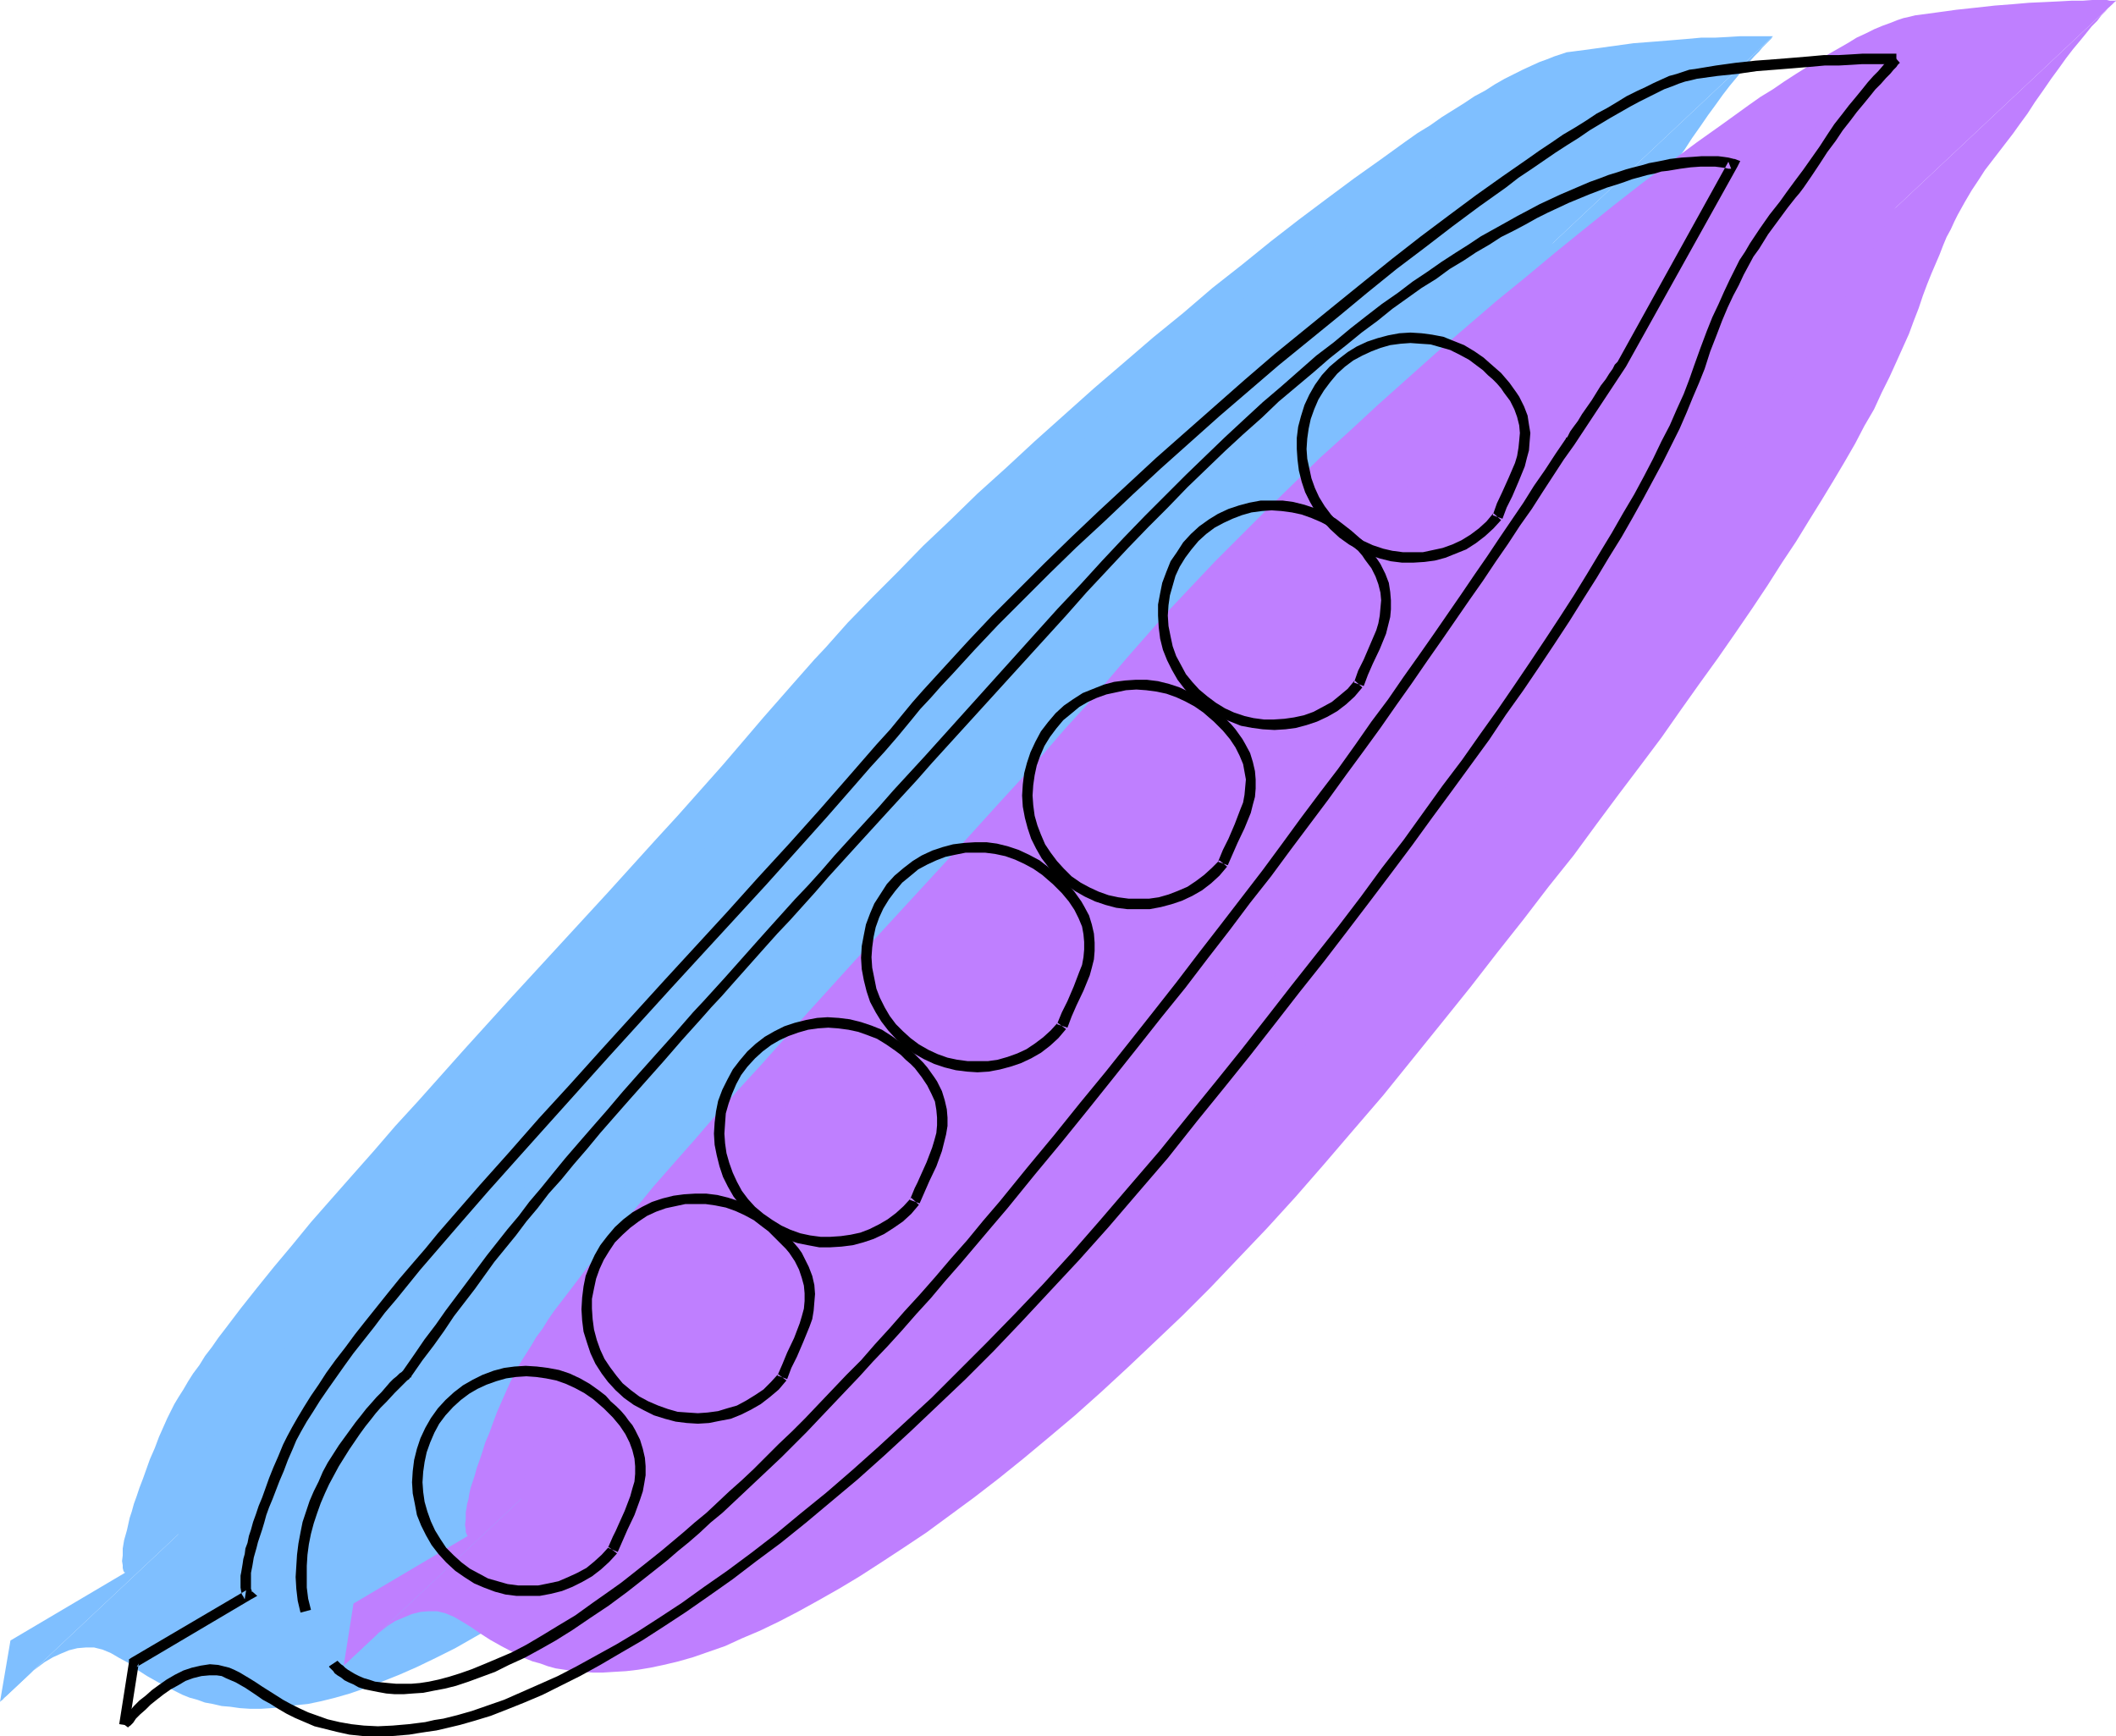
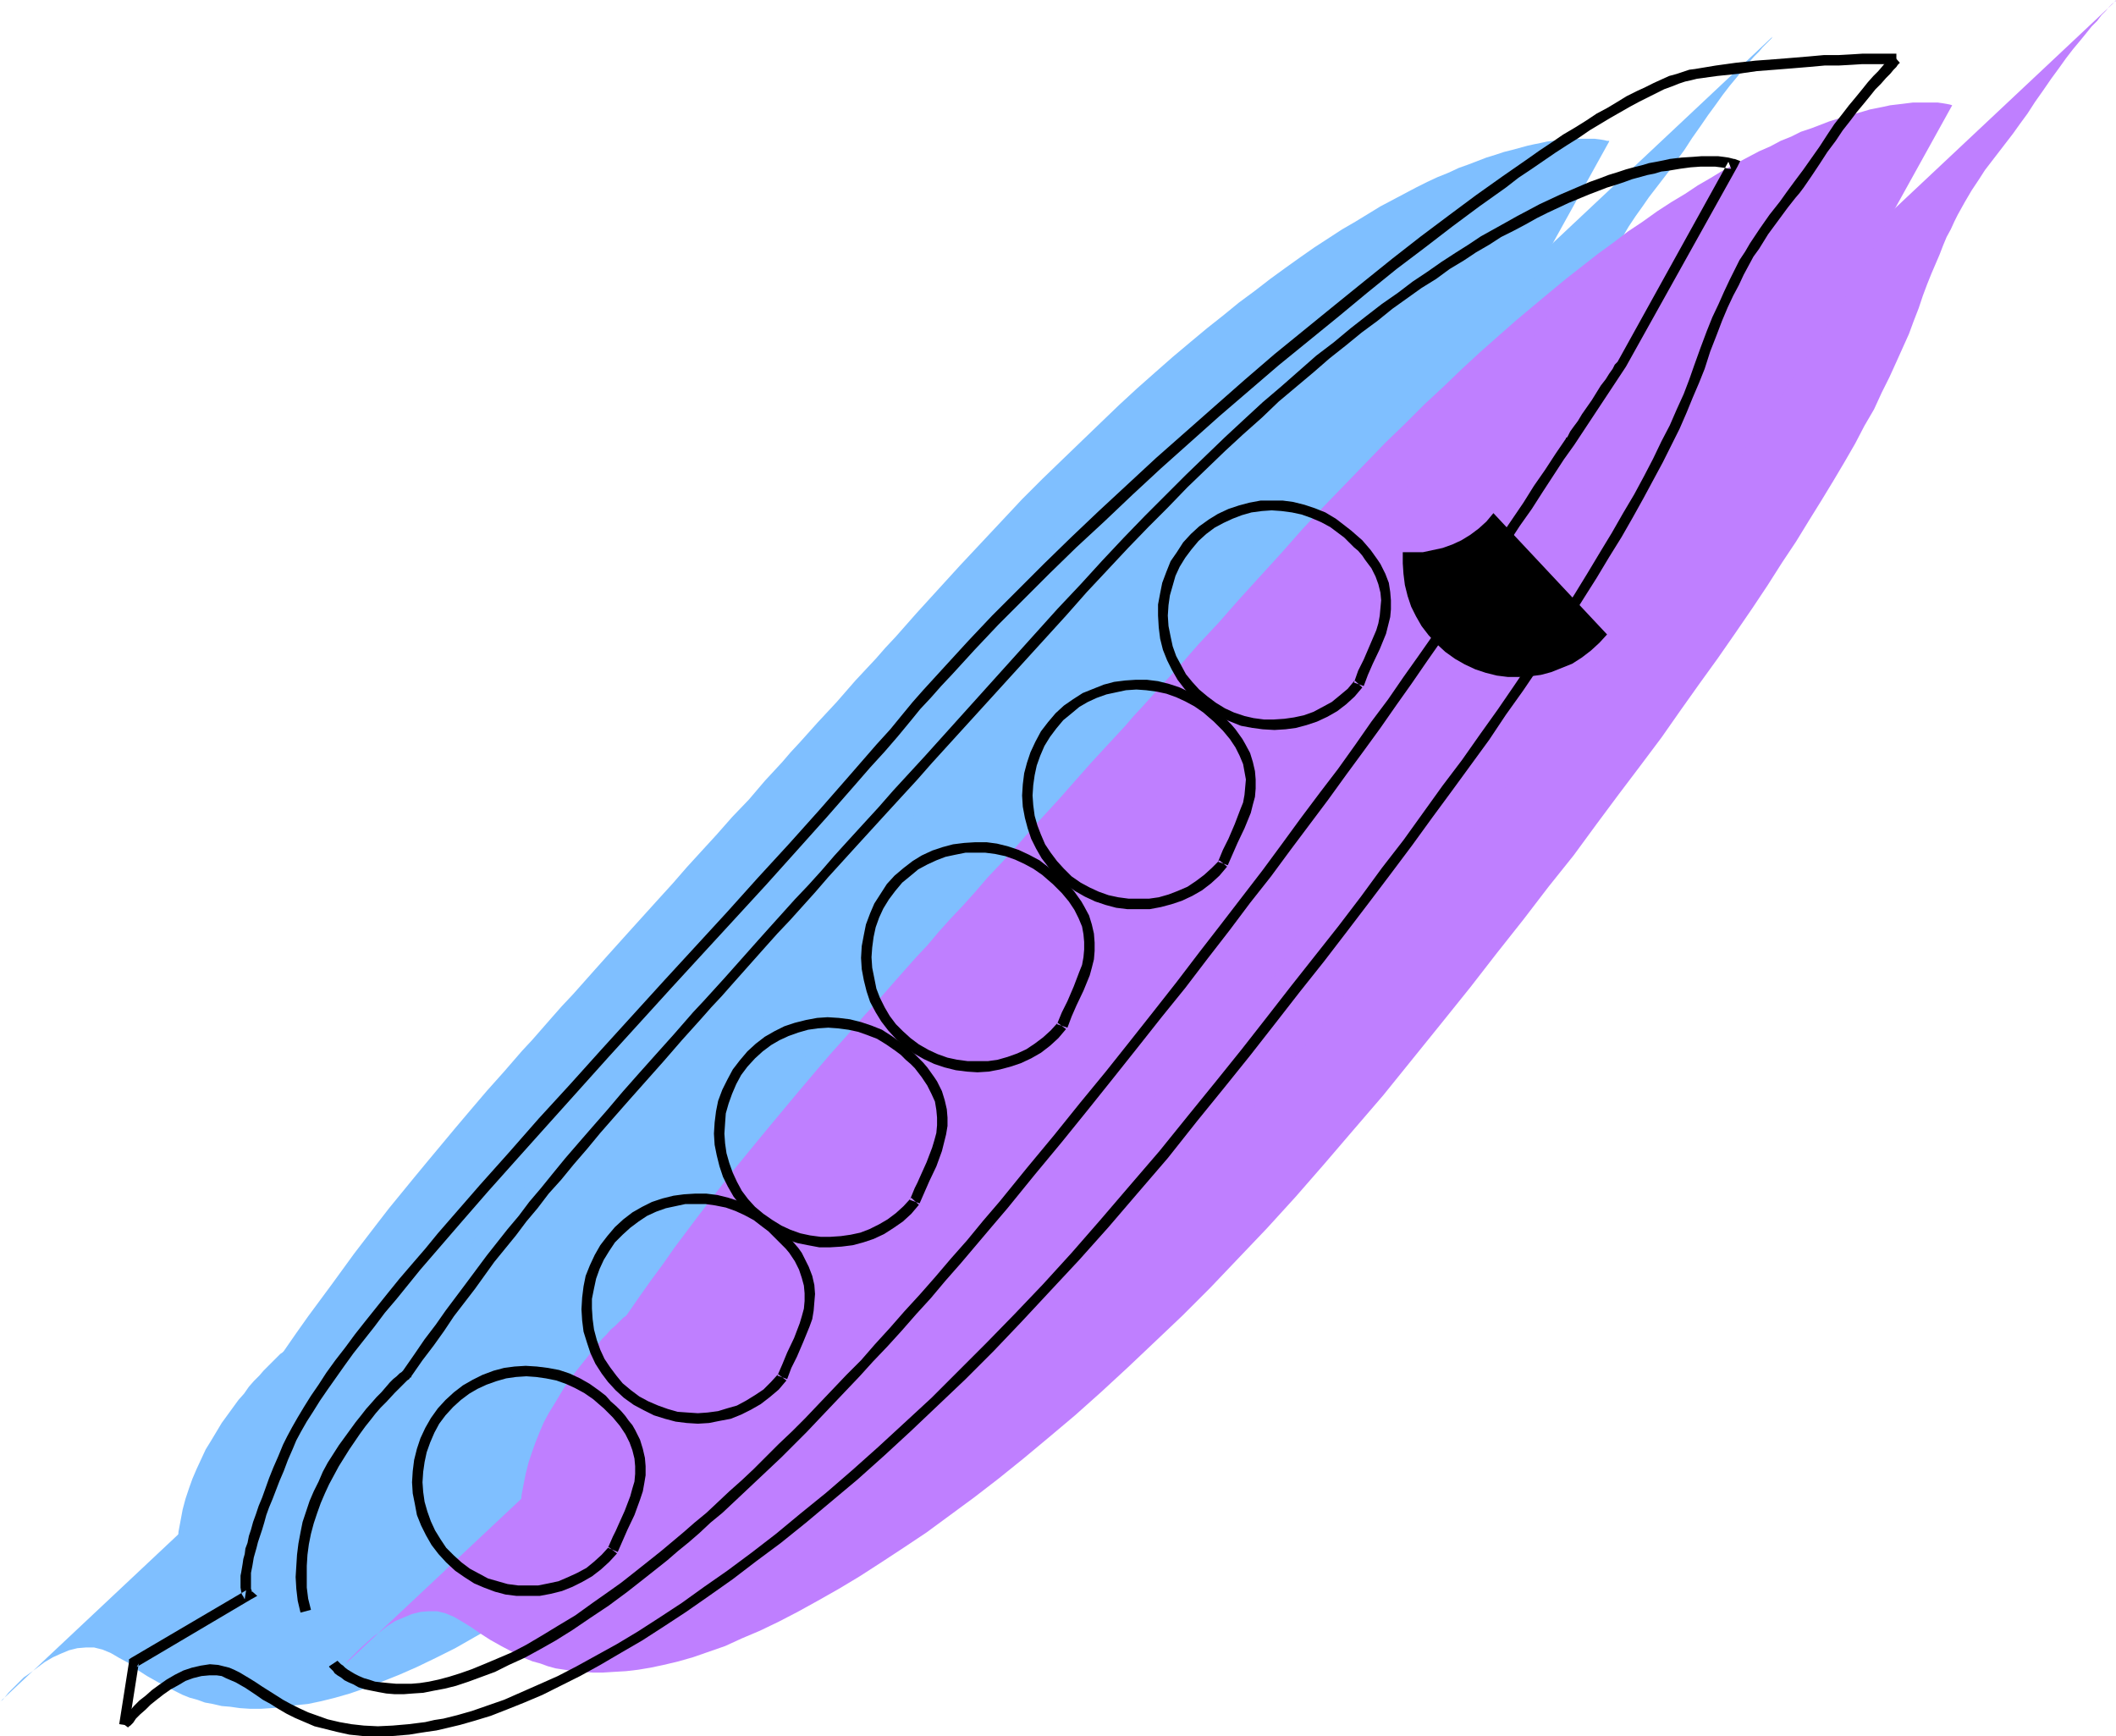
<svg xmlns="http://www.w3.org/2000/svg" xmlns:ns1="http://sodipodi.sourceforge.net/DTD/sodipodi-0.dtd" xmlns:ns2="http://www.inkscape.org/namespaces/inkscape" version="1.0" width="129.766mm" height="106.461mm" id="svg30" ns1:docname="Pea Pod 9.wmf">
  <ns1:namedview id="namedview30" pagecolor="#ffffff" bordercolor="#000000" borderopacity="0.25" ns2:showpageshadow="2" ns2:pageopacity="0.0" ns2:pagecheckerboard="0" ns2:deskcolor="#d1d1d1" ns2:document-units="mm" />
  <defs id="defs1">
    <pattern id="WMFhbasepattern" patternUnits="userSpaceOnUse" width="6" height="6" x="0" y="0" />
  </defs>
-   <path style="fill:#7fbfff;fill-opacity:1;fill-rule:evenodd;stroke:none" d="m 410.948,8.403 h -1.454 -0.646 -2.424 -0.97 -2.262 l -2.586,0.162 -3.07,0.162 h -3.232 l -3.555,0.323 -3.878,0.323 -4.04,0.323 -4.202,0.323 -4.686,0.646 -4.686,0.646 -4.848,0.646 -1.293,0.162 -1.454,0.485 -1.454,0.485 -1.616,0.646 -1.778,0.646 -1.778,0.808 -2.101,0.97 -1.939,0.97 -2.262,1.131 -2.262,1.293 -2.262,1.454 -2.424,1.293 -2.424,1.616 -2.586,1.616 -2.586,1.616 -2.747,1.939 -2.909,1.778 -2.747,1.939 -2.909,2.101 -2.909,2.101 -6.141,4.363 -6.302,4.686 -6.464,4.848 -6.464,5.009 -6.787,5.494 -6.787,5.333 -6.787,5.817 -6.949,5.656 -6.949,5.979 -6.787,5.817 -13.736,12.281 -6.626,6.141 -6.626,5.979 -6.302,6.141 -6.302,5.979 -5.979,6.141 -5.818,5.817 -5.656,5.817 -5.171,5.817 -2.586,2.747 -2.424,2.747 -2.424,2.747 -2.262,2.586 -4.686,5.333 -4.686,5.494 -4.848,5.656 -5.171,5.817 -5.171,5.817 -5.333,5.817 -10.827,11.958 -11.15,12.12 -11.15,12.12 -10.989,12.12 -5.333,5.979 -5.333,5.979 -5.333,5.817 -5.01,5.817 -5.01,5.656 -4.848,5.494 -4.686,5.333 -4.363,5.333 -4.202,5.009 -4.04,5.009 -3.717,4.686 -3.555,4.686 -1.616,2.101 -1.454,2.101 -1.616,2.101 -1.293,2.101 -1.454,1.939 -1.131,1.778 -1.131,1.939 -1.131,1.778 -0.97,1.616 -0.808,1.616 -0.808,1.616 -0.646,1.454 -1.293,2.909 -0.97,2.586 -1.131,2.586 -0.808,2.262 -0.808,2.262 -0.808,2.101 -0.646,1.939 -0.646,1.778 -0.485,1.778 -0.485,1.454 -0.323,1.454 -0.323,1.454 -0.323,1.131 -0.323,1.131 -0.162,0.97 -0.162,0.97 v 0.808 0.808 l -0.162,1.293 0.162,0.97 v 0.646 l 0.162,0.646 0.162,0.323 h 0.162 v 0.162 L 2.424,380.234 0,394.455 Z" id="path1" />
  <path style="fill:#7fbfff;fill-opacity:1;fill-rule:evenodd;stroke:none" d="m 0,394.455 0.162,-0.162 0.485,-0.323 0.646,-0.808 0.646,-0.808 1.131,-1.131 1.131,-1.131 1.293,-1.293 1.616,-1.131 3.232,-2.424 1.939,-1.131 1.778,-0.808 1.939,-0.808 1.939,-0.485 1.939,-0.162 h 1.939 l 1.939,0.485 1.939,0.808 1.939,1.131 2.101,1.131 2.101,1.616 2.262,1.454 2.586,1.454 2.747,1.454 2.909,1.454 1.616,0.646 1.778,0.485 1.778,0.646 1.778,0.323 2.101,0.485 1.939,0.162 2.262,0.323 2.424,0.162 h 2.424 l 2.424,-0.162 2.747,-0.162 2.747,-0.485 3.07,-0.323 3.07,-0.646 3.232,-0.808 3.394,-0.97 3.717,-1.293 3.717,-1.454 4.04,-1.616 4.04,-1.778 4.363,-2.101 4.525,-2.262 4.525,-2.586 4.848,-2.747 4.848,-2.909 5.01,-3.232 5.171,-3.394 5.333,-3.555 5.494,-3.878 5.494,-4.201 5.656,-4.363 5.818,-4.686 5.979,-4.848 5.979,-5.171 5.979,-5.494 6.302,-5.494 6.302,-5.979 6.302,-6.141 6.464,-6.464 6.464,-6.787 6.626,-6.949 6.626,-7.272 6.787,-7.595 6.787,-7.757 6.787,-8.241 6.949,-8.403 6.626,-8.403 6.626,-8.241 6.302,-7.918 6.141,-7.757 5.818,-7.595 5.656,-7.433 5.333,-7.11 5.171,-6.949 5.01,-6.625 4.848,-6.625 4.686,-6.302 4.363,-6.141 4.202,-5.979 3.878,-5.656 3.878,-5.656 3.555,-5.333 3.394,-5.171 3.394,-5.171 3.07,-4.848 2.747,-4.686 2.747,-4.525 2.586,-4.363 2.424,-4.201 2.262,-4.04 2.101,-3.878 1.939,-3.878 1.616,-3.555 1.778,-3.555 1.454,-3.232 1.293,-3.232 1.131,-3.07 1.131,-2.909 1.131,-2.909 0.808,-2.586 0.97,-2.424 0.97,-2.424 0.97,-2.101 0.808,-2.101 0.97,-1.939 0.808,-1.778 0.808,-1.778 0.808,-1.616 1.616,-2.909 1.616,-2.747 1.616,-2.424 1.616,-2.262 1.454,-2.101 3.232,-4.201 1.616,-2.101 1.616,-2.262 1.778,-2.424 1.778,-2.747 1.939,-2.747 1.778,-2.586 1.778,-2.424 1.616,-2.262 1.616,-2.101 1.616,-1.939 1.454,-1.778 1.293,-1.616 1.293,-1.454 1.131,-1.131 0.808,-0.97 0.97,-0.97 0.646,-0.646 0.485,-0.485 0.162,-0.323 0.162,-0.162 z" id="path2" />
  <path style="fill:#7fbfff;fill-opacity:1;fill-rule:evenodd;stroke:none" d="m 42.178,368.276 -0.485,-2.747 -0.323,-2.747 -0.162,-2.586 v -2.586 l 0.162,-2.586 0.485,-2.586 0.485,-2.586 0.646,-2.424 0.808,-2.424 0.808,-2.262 0.97,-2.262 2.101,-4.525 1.293,-2.101 2.424,-4.04 2.586,-3.555 1.293,-1.778 1.293,-1.454 1.131,-1.616 1.131,-1.293 1.293,-1.293 0.97,-1.131 1.131,-1.131 0.808,-0.808 0.808,-0.808 0.646,-0.646 0.485,-0.485 0.485,-0.323 0.323,-0.323 v 0 l 2.909,-4.201 2.747,-3.878 2.747,-3.717 2.747,-3.717 5.171,-7.11 5.333,-6.949 2.747,-3.555 2.909,-3.555 2.909,-3.555 3.07,-3.717 3.232,-3.878 3.232,-3.878 3.555,-4.201 3.717,-4.363 4.04,-4.525 4.202,-4.848 2.262,-2.424 2.262,-2.586 2.262,-2.586 2.424,-2.747 2.586,-2.747 2.586,-2.909 2.586,-2.909 2.747,-3.07 2.909,-3.232 2.909,-3.232 3.07,-3.394 3.07,-3.394 3.232,-3.555 3.232,-3.717 3.394,-3.717 3.555,-3.878 3.555,-4.04 3.878,-4.04 3.717,-4.363 4.04,-4.363 1.939,-2.262 2.101,-2.262 4.202,-4.686 4.363,-4.686 4.363,-5.009 4.686,-5.009 2.262,-2.586 2.424,-2.586 4.848,-5.494 5.01,-5.494 5.01,-5.494 4.848,-5.171 4.848,-5.171 4.686,-5.009 4.686,-4.686 4.686,-4.525 4.525,-4.363 4.363,-4.201 4.202,-4.04 4.202,-3.878 4.202,-3.717 4.04,-3.555 4.04,-3.394 3.878,-3.232 3.878,-3.07 3.555,-2.909 3.717,-2.747 3.555,-2.747 3.555,-2.586 3.394,-2.424 3.232,-2.262 3.232,-2.101 3.232,-2.101 3.07,-1.778 2.909,-1.778 2.909,-1.778 2.747,-1.454 2.747,-1.454 2.747,-1.454 2.586,-1.293 2.424,-1.131 2.424,-0.97 2.424,-1.131 2.262,-0.808 2.101,-0.808 2.101,-0.808 2.101,-0.646 1.939,-0.646 1.939,-0.485 1.778,-0.485 1.778,-0.485 1.454,-0.323 1.616,-0.323 1.454,-0.323 2.747,-0.323 2.586,-0.323 h 2.101 1.939 1.616 l 1.293,0.162 0.97,0.162 0.646,0.162 h 0.485 v 0.162 l -25.694,46.378 -2.424,3.394 -2.424,3.555 -2.424,3.878 -2.586,3.717 -2.747,4.201 -2.747,4.04 -2.909,4.363 -2.909,4.525 -3.232,4.686 -3.232,4.848 -3.394,5.009 -3.555,5.171 -3.717,5.494 -3.717,5.494 -4.04,5.656 -4.202,5.979 -4.202,5.979 -4.525,6.302 -4.686,6.464 -4.848,6.625 -5.01,6.787 -5.171,7.11 -5.494,7.11 -5.656,7.433 -5.979,7.757 -5.979,7.757 -6.302,8.08 -6.626,8.241 -6.787,8.403 -6.949,8.726 -7.272,8.888 -7.595,9.049 -5.818,6.949 -5.656,6.625 -5.494,6.302 -5.333,6.141 -5.171,5.817 -5.171,5.494 -5.01,5.333 -4.848,5.009 -4.686,4.848 -4.525,4.525 -4.525,4.363 -4.363,4.201 -4.202,3.878 -4.202,3.717 -4.04,3.555 -3.717,3.232 -3.878,3.07 -3.555,2.909 -3.555,2.747 -3.555,2.586 -3.232,2.262 -3.232,2.262 -3.232,1.939 -2.909,1.939 -2.909,1.778 -2.747,1.454 -2.747,1.454 -2.586,1.293 -2.586,1.131 -2.424,1.131 -2.262,0.808 -2.262,0.808 -2.101,0.646 -1.939,0.646 -2.101,0.485 -1.778,0.323 -1.778,0.323 -1.778,0.162 -1.616,0.162 H 64.963 63.509 62.054 l -1.293,-0.162 -1.293,-0.162 -2.101,-0.485 -1.939,-0.485 -1.778,-0.808 -1.454,-0.646 -1.131,-0.808 -0.97,-0.646 -0.646,-0.646 -0.485,-0.485 -0.323,-0.323 v -0.162 z" id="path3" />
  <path style="fill:#7fbfff;fill-opacity:1;fill-rule:evenodd;stroke:none" d="m 113.443,354.056 -1.778,1.939 -1.939,1.778 -1.939,1.454 -2.101,1.293 -2.262,1.131 -2.262,0.808 -2.424,0.646 -2.424,0.323 -2.424,0.162 -2.424,-0.162 -2.424,-0.323 -2.424,-0.646 -2.424,-0.646 -2.262,-1.131 -2.262,-1.293 -2.101,-1.454 -1.939,-1.778 -1.778,-1.939 -1.454,-1.939 -1.293,-2.262 -0.97,-2.262 -0.808,-2.262 -0.646,-2.262 -0.485,-2.424 -0.162,-2.586 0.162,-2.424 0.323,-2.424 0.646,-2.424 0.808,-2.262 0.97,-2.424 1.293,-2.101 1.616,-2.101 1.616,-1.939 1.939,-1.778 1.939,-1.454 2.262,-1.293 2.101,-1.131 2.424,-0.808 2.424,-0.485 2.262,-0.485 2.586,-0.162 2.424,0.162 2.424,0.323 2.424,0.485 2.262,0.808 2.424,1.131 2.262,1.131 2.101,1.616 1.616,1.293 1.454,1.293 1.293,1.293 1.131,1.293 0.97,1.293 0.808,1.293 0.646,1.293 0.646,1.131 0.646,1.293 0.323,1.131 0.323,1.293 0.162,1.131 0.162,2.262 -0.323,2.262 -0.323,2.262 -0.646,2.101 -0.808,2.101 -0.97,2.101 -1.778,3.878 -0.808,1.939 z" id="path4" />
  <path style="fill:#7fbfff;fill-opacity:1;fill-rule:evenodd;stroke:none" d="m 152.712,314.142 -1.778,1.778 -1.939,1.778 -1.939,1.616 -2.101,1.131 -2.262,1.131 -2.262,0.808 -2.424,0.646 -2.424,0.323 -2.424,0.162 h -2.586 l -2.424,-0.323 -2.262,-0.646 -2.424,-0.808 -2.262,-0.97 -2.262,-1.293 -2.101,-1.616 -1.939,-1.616 -1.778,-1.939 -1.454,-2.101 -1.293,-2.101 -0.97,-2.262 -0.808,-2.424 -0.646,-2.262 -0.485,-2.424 -0.162,-2.424 0.162,-2.424 0.323,-2.424 0.646,-2.424 0.646,-2.424 1.131,-2.262 1.293,-2.262 1.616,-2.101 1.616,-1.939 1.939,-1.778 1.939,-1.454 2.262,-1.293 2.101,-0.97 2.424,-0.97 2.424,-0.485 2.262,-0.485 h 2.424 2.586 l 2.424,0.323 2.262,0.646 2.424,0.808 2.262,0.97 2.262,1.293 2.101,1.616 1.616,1.293 1.454,1.293 1.293,1.293 1.131,1.293 1.131,1.293 0.808,1.131 0.646,1.293 0.646,1.293 0.485,1.131 0.485,1.293 0.323,1.131 0.162,1.131 0.162,2.262 -0.323,2.424 -0.323,2.101 -0.646,2.262 -0.808,2.101 -0.97,1.939 -1.778,4.04 -0.808,1.939 z" id="path5" />
  <path style="fill:#7fbfff;fill-opacity:1;fill-rule:evenodd;stroke:none" d="m 183.416,273.258 -1.616,1.939 -1.939,1.778 -2.101,1.454 -2.101,1.293 -2.262,0.97 -2.262,0.97 -2.424,0.485 -2.424,0.485 -2.424,0.162 -2.424,-0.162 -2.424,-0.323 -2.424,-0.485 -2.424,-0.808 -2.262,-1.131 -2.262,-1.293 -2.101,-1.454 -1.939,-1.778 -1.778,-1.939 -1.454,-1.939 -1.293,-2.101 -0.97,-2.262 -0.97,-2.424 -0.485,-2.424 -0.323,-2.262 -0.162,-2.586 v -2.424 l 0.323,-2.424 0.646,-2.424 0.808,-2.262 0.97,-2.262 1.293,-2.262 1.616,-2.101 1.616,-1.939 1.939,-1.778 1.939,-1.454 2.262,-1.293 2.101,-1.131 2.424,-0.808 2.424,-0.646 2.262,-0.323 2.586,-0.162 2.424,0.162 2.424,0.323 2.424,0.485 2.262,0.808 2.424,1.131 2.101,1.293 2.262,1.454 1.454,1.293 1.616,1.293 1.131,1.454 1.293,1.293 0.808,1.131 0.97,1.293 0.646,1.293 0.646,1.131 0.485,1.293 0.485,1.131 0.162,1.293 0.323,1.131 v 2.262 l -0.162,2.262 -0.323,2.262 -0.646,2.101 -0.808,2.101 -0.808,2.101 -0.97,1.939 -0.97,1.939 -0.808,1.939 z" id="path6" />
  <path style="fill:#7fbfff;fill-opacity:1;fill-rule:evenodd;stroke:none" d="m 217.513,232.536 -1.778,1.939 -1.778,1.778 -2.101,1.454 -2.101,1.293 -2.262,1.131 -2.262,0.808 -2.424,0.646 -2.424,0.323 -2.424,0.162 -2.424,-0.162 -2.424,-0.323 -2.424,-0.485 -2.424,-0.808 -2.262,-1.131 -2.101,-1.293 -2.101,-1.454 -2.101,-1.778 -1.616,-1.939 -1.454,-1.939 -1.293,-2.262 -1.131,-2.101 -0.808,-2.424 -0.646,-2.262 -0.485,-2.424 v -2.424 -2.424 l 0.323,-2.424 0.646,-2.424 0.808,-2.424 0.97,-2.262 1.293,-2.262 1.616,-2.101 1.778,-1.939 1.778,-1.778 2.101,-1.454 2.101,-1.293 2.262,-1.131 2.262,-0.808 2.424,-0.485 2.262,-0.485 h 2.586 2.424 l 2.424,0.323 2.424,0.646 2.262,0.808 2.424,0.97 2.101,1.293 2.101,1.454 1.616,1.454 1.454,1.293 1.293,1.293 1.131,1.293 1.131,1.293 0.808,1.131 0.808,1.293 0.485,1.293 0.485,1.131 0.485,1.131 0.323,1.293 0.162,1.131 0.162,2.262 -0.162,2.262 -0.485,2.262 -0.646,2.101 -0.808,2.101 -0.808,2.101 -1.939,4.04 -0.808,1.939 z" id="path7" />
  <path style="fill:#7fbfff;fill-opacity:1;fill-rule:evenodd;stroke:none" d="m 254.843,194.884 -1.616,1.939 -1.939,1.778 -2.101,1.454 -2.101,1.293 -2.262,1.131 -2.262,0.808 -2.424,0.646 -2.424,0.323 -2.424,0.162 -2.424,-0.162 -2.424,-0.162 -2.424,-0.646 -2.424,-0.808 -2.262,-1.131 -2.262,-1.131 -2.101,-1.616 -1.939,-1.778 -1.616,-1.778 -1.616,-2.101 -1.293,-2.101 -0.97,-2.262 -0.808,-2.262 -0.646,-2.424 -0.485,-2.424 v -2.424 -2.424 l 0.323,-2.424 0.646,-2.586 0.808,-2.262 1.131,-2.262 1.131,-2.262 1.616,-2.101 1.778,-1.939 1.778,-1.778 2.101,-1.454 2.101,-1.293 2.262,-1.131 2.262,-0.808 2.424,-0.485 2.424,-0.485 h 2.424 2.424 l 2.424,0.323 2.424,0.485 2.262,0.97 2.424,0.97 2.101,1.293 2.262,1.454 1.454,1.454 1.454,1.293 1.293,1.293 1.293,1.293 0.97,1.293 0.808,1.131 0.808,1.293 0.485,1.293 0.485,1.131 0.485,1.293 0.323,1.131 0.162,1.131 0.162,2.262 -0.162,2.262 -0.485,2.262 -0.646,2.101 -0.808,2.101 -0.808,2.101 -1.939,4.04 -0.808,1.778 z" id="path8" />
  <path style="fill:#7fbfff;fill-opacity:1;fill-rule:evenodd;stroke:none" d="m 286.355,153.354 -1.778,1.939 -1.939,1.778 -2.101,1.454 -2.101,1.293 -2.262,0.97 -2.262,0.97 -2.262,0.646 -2.586,0.323 -2.424,0.162 -2.424,-0.162 -2.424,-0.323 -2.424,-0.646 -2.262,-0.646 -2.424,-1.131 -2.101,-1.293 -2.101,-1.616 -1.939,-1.616 -1.778,-1.939 -1.616,-1.939 -1.131,-2.262 -1.131,-2.262 -0.808,-2.262 -0.646,-2.424 -0.323,-2.424 -0.162,-2.424 v -2.424 l 0.323,-2.424 0.646,-2.424 0.808,-2.262 0.97,-2.424 1.293,-2.101 1.616,-2.101 1.616,-1.939 1.939,-1.778 2.101,-1.454 2.101,-1.293 2.262,-1.131 2.262,-0.808 2.424,-0.646 2.262,-0.323 2.586,-0.162 2.424,0.162 2.424,0.323 2.424,0.485 2.424,0.808 2.262,1.131 2.262,1.293 2.101,1.454 1.616,1.293 1.454,1.293 1.293,1.454 1.131,1.293 0.97,1.293 0.808,1.131 0.808,1.293 0.646,1.131 0.485,1.293 0.323,1.131 0.323,1.293 0.162,1.131 0.162,2.262 -0.162,2.262 -0.485,2.262 -0.646,2.101 -0.808,2.101 -0.808,1.939 -1.939,4.04 -0.808,1.939 z" id="path9" />
  <path style="fill:#7fbfff;fill-opacity:1;fill-rule:evenodd;stroke:none" d="m 318.513,114.571 -1.778,1.939 -1.939,1.778 -1.939,1.454 -2.262,1.293 -2.262,0.97 -2.262,0.97 -2.262,0.485 -2.424,0.485 -2.586,0.162 -2.424,-0.162 -2.424,-0.323 -2.424,-0.485 -2.262,-0.97 -2.424,-0.97 -2.101,-1.293 -2.101,-1.454 -1.939,-1.778 -1.778,-1.939 -1.454,-2.101 -1.293,-2.101 -1.131,-2.101 -0.808,-2.424 -0.646,-2.424 -0.323,-2.262 -0.162,-2.586 v -2.424 l 0.323,-2.424 0.646,-2.424 0.808,-2.424 0.97,-2.101 1.293,-2.262 1.616,-2.101 1.778,-2.101 1.778,-1.616 2.101,-1.454 2.101,-1.293 2.262,-1.131 2.262,-0.808 2.424,-0.646 2.262,-0.323 2.586,-0.162 2.424,0.162 2.424,0.323 2.424,0.485 2.424,0.808 2.262,1.131 2.262,1.131 2.101,1.616 1.616,1.293 1.454,1.454 1.293,1.131 1.131,1.293 0.97,1.293 0.808,1.293 0.808,1.293 0.646,1.131 0.485,1.293 0.323,1.131 0.323,1.131 0.162,1.293 0.162,2.262 -0.162,2.262 -0.485,2.262 -0.646,2.101 -0.808,2.101 -0.808,2.101 -1.939,3.878 -0.808,1.939 z" id="path10" />
-   <path style="fill:#bf7fff;fill-opacity:1;fill-rule:evenodd;stroke:none" d="m 490.455,0.162 h -1.454 L 488.355,0 h -3.394 l -2.262,0.162 h -2.586 l -2.909,0.162 -3.394,0.162 -3.555,0.162 -3.717,0.323 -4.202,0.323 -4.363,0.485 -4.525,0.485 -4.686,0.646 -4.848,0.646 -1.293,0.323 -1.454,0.323 -1.454,0.485 -1.616,0.646 -1.778,0.646 -1.939,0.808 -1.939,0.97 -2.101,0.97 -2.101,1.293 -2.262,1.293 -2.262,1.293 -2.424,1.454 -2.424,1.454 -2.586,1.616 -2.747,1.778 -2.586,1.778 -2.909,1.778 -2.747,1.939 -2.909,2.101 -2.909,2.101 -6.141,4.363 -6.302,4.686 -6.464,4.848 -6.626,5.171 -6.626,5.333 -6.787,5.494 -6.787,5.656 -6.949,5.656 -6.949,5.979 -6.949,5.979 -13.574,12.12 -6.626,6.141 -6.626,5.979 -6.302,6.141 -6.302,6.141 -5.979,5.979 -5.818,5.817 -5.656,5.979 -5.333,5.656 -2.424,2.747 -2.424,2.747 -2.424,2.747 -2.262,2.586 -4.686,5.494 -4.686,5.494 -5.01,5.494 -5.01,5.817 -5.171,5.817 -5.333,5.817 -10.827,11.958 -11.15,12.12 -11.15,12.12 -10.989,12.12 -5.333,5.979 -5.333,5.979 -5.333,5.817 -5.01,5.656 -5.01,5.817 -4.848,5.494 -4.686,5.333 -4.363,5.333 -4.363,5.009 -3.878,5.009 -3.717,4.686 -3.555,4.686 -1.616,2.101 -1.616,2.101 -1.454,2.101 -1.293,2.101 -1.454,1.939 -1.131,1.939 -1.131,1.778 -1.131,1.778 -0.97,1.616 -0.808,1.616 -0.808,1.616 -0.646,1.454 -1.293,2.909 -1.131,2.586 -0.97,2.586 -0.808,2.262 -0.97,2.262 -0.646,2.101 -0.646,1.939 -0.646,1.778 -0.485,1.778 -0.485,1.454 -0.485,1.454 -0.323,1.454 -0.162,1.131 -0.323,1.131 -0.162,1.131 -0.162,0.808 v 0.808 0.808 l -0.162,1.293 0.162,0.97 v 0.646 l 0.162,0.485 0.162,0.323 0.162,0.162 v 0 L 81.931,371.67 79.669,386.052 Z" id="path11" />
  <path style="fill:#bf7fff;fill-opacity:1;fill-rule:evenodd;stroke:none" d="m 79.669,386.052 v 0 l 0.485,-0.485 0.485,-0.646 0.97,-0.97 0.97,-0.97 1.131,-1.131 1.454,-1.293 1.454,-1.293 1.616,-1.131 1.616,-1.293 1.778,-1.131 1.939,-0.808 1.939,-0.808 1.939,-0.485 1.939,-0.162 h 1.939 l 1.939,0.485 1.939,0.808 1.939,1.131 2.101,1.293 2.101,1.454 2.262,1.454 2.586,1.454 2.747,1.454 2.909,1.454 1.616,0.646 1.778,0.485 1.778,0.646 1.778,0.485 2.101,0.323 2.101,0.323 2.101,0.162 2.262,0.162 h 2.424 l 2.586,-0.162 2.747,-0.162 2.747,-0.323 2.909,-0.485 3.07,-0.646 3.394,-0.808 3.394,-0.97 3.717,-1.293 3.717,-1.293 3.878,-1.778 4.202,-1.778 4.363,-2.101 4.363,-2.262 4.686,-2.586 4.848,-2.747 4.848,-2.909 5.01,-3.232 5.171,-3.394 5.333,-3.555 5.494,-4.04 5.494,-4.04 5.656,-4.363 5.818,-4.686 5.818,-4.848 6.141,-5.171 5.979,-5.333 6.302,-5.817 6.141,-5.817 6.464,-6.141 6.464,-6.464 6.464,-6.787 6.626,-6.949 6.626,-7.272 6.626,-7.595 6.787,-7.918 6.949,-8.08 6.787,-8.403 6.787,-8.403 6.626,-8.241 6.141,-7.918 6.141,-7.757 5.818,-7.595 5.818,-7.272 5.333,-7.272 5.171,-6.949 5.01,-6.625 4.848,-6.464 4.525,-6.464 4.363,-6.141 4.202,-5.817 4.04,-5.817 3.878,-5.656 3.555,-5.333 3.394,-5.333 3.232,-4.848 3.07,-5.009 2.909,-4.686 2.747,-4.525 2.586,-4.363 2.424,-4.201 2.101,-4.04 2.262,-3.878 1.778,-3.878 1.778,-3.555 1.616,-3.555 1.454,-3.232 1.454,-3.232 1.131,-3.07 1.131,-2.909 0.97,-2.909 0.97,-2.586 0.97,-2.424 0.97,-2.262 0.97,-2.262 0.808,-2.101 0.808,-1.939 0.97,-1.778 0.808,-1.778 0.808,-1.616 1.616,-2.909 1.616,-2.747 1.616,-2.424 1.454,-2.262 1.616,-2.101 3.232,-4.201 1.616,-2.101 1.616,-2.262 1.778,-2.424 1.778,-2.747 1.939,-2.747 1.778,-2.586 1.778,-2.424 1.616,-2.262 1.616,-2.101 1.616,-1.939 1.454,-1.778 1.293,-1.616 1.293,-1.293 0.97,-1.293 0.97,-0.97 0.808,-0.97 0.646,-0.646 0.646,-0.485 0.162,-0.323 h 0.162 z" id="path12" />
  <path style="fill:#bf7fff;fill-opacity:1;fill-rule:evenodd;stroke:none" d="m 121.685,359.712 -0.485,-2.586 -0.485,-2.747 v -2.586 -2.586 l 0.162,-2.586 0.485,-2.586 0.485,-2.424 0.646,-2.586 0.808,-2.424 0.808,-2.262 0.97,-2.424 0.97,-2.262 1.131,-2.101 1.293,-2.101 2.424,-4.04 2.586,-3.555 1.293,-1.616 1.293,-1.616 1.131,-1.454 1.293,-1.454 0.97,-1.293 1.131,-1.131 0.97,-1.131 0.97,-0.808 0.808,-0.808 0.646,-0.646 0.485,-0.485 0.485,-0.323 0.323,-0.323 v 0 l 2.909,-4.201 2.747,-3.878 2.747,-3.717 2.586,-3.717 5.333,-7.11 5.333,-6.949 2.747,-3.555 2.909,-3.555 2.909,-3.555 3.07,-3.717 3.232,-3.878 3.232,-3.878 3.555,-4.201 3.717,-4.363 4.04,-4.525 4.202,-4.848 2.262,-2.424 2.262,-2.586 2.262,-2.586 2.424,-2.747 2.586,-2.909 2.586,-2.747 2.586,-3.07 2.747,-3.07 2.909,-3.07 2.909,-3.232 2.909,-3.394 3.232,-3.394 3.232,-3.555 3.232,-3.717 3.394,-3.717 3.555,-3.878 3.555,-4.04 3.717,-4.201 3.878,-4.201 4.04,-4.363 1.939,-2.262 2.101,-2.262 4.202,-4.686 4.363,-4.686 4.363,-5.009 4.686,-5.009 2.262,-2.586 2.424,-2.747 4.848,-5.333 5.01,-5.494 4.848,-5.494 5.01,-5.333 4.848,-5.009 4.686,-4.848 4.686,-4.848 4.686,-4.525 4.363,-4.363 4.525,-4.201 4.202,-4.04 4.202,-3.878 4.202,-3.717 4.04,-3.555 4.04,-3.394 3.878,-3.232 3.717,-3.07 3.717,-2.909 3.717,-2.909 3.555,-2.586 3.394,-2.586 3.394,-2.262 3.394,-2.424 3.232,-2.101 3.232,-1.939 2.909,-1.939 3.07,-1.778 2.909,-1.778 2.747,-1.454 2.747,-1.454 2.747,-1.454 2.586,-1.131 2.424,-1.293 2.424,-0.97 2.262,-1.131 2.424,-0.808 2.101,-0.808 2.101,-0.808 2.101,-0.646 1.939,-0.646 1.939,-0.485 1.778,-0.485 1.616,-0.485 1.616,-0.323 1.616,-0.323 1.454,-0.323 2.747,-0.323 2.586,-0.323 h 2.101 1.939 1.616 l 1.131,0.162 0.97,0.162 0.808,0.162 0.485,0.162 v 0 l -25.694,46.378 -2.262,3.394 -2.424,3.555 -2.586,3.717 -2.586,4.04 -2.586,3.878 -2.909,4.363 -2.909,4.201 -2.909,4.525 -3.232,4.686 -3.232,4.848 -3.394,5.009 -3.555,5.171 -3.555,5.333 -3.878,5.656 -4.04,5.656 -4.04,5.817 -4.363,6.141 -4.525,6.302 -4.686,6.464 -4.848,6.625 -5.01,6.787 -5.333,7.11 -5.333,7.11 -5.656,7.433 -5.818,7.595 -6.141,7.918 -6.302,8.08 -6.626,8.241 -6.787,8.403 -6.949,8.726 -7.434,8.888 -7.434,9.211 -5.818,6.787 -5.656,6.625 -5.494,6.302 -5.333,6.141 -5.171,5.817 -5.171,5.494 -5.01,5.333 -4.848,5.009 -4.686,4.848 -4.525,4.686 -4.525,4.201 -4.363,4.201 -4.363,3.878 -4.04,3.717 -4.04,3.555 -3.878,3.232 -3.717,3.07 -3.555,2.909 -3.717,2.747 -3.394,2.424 -3.394,2.424 -3.07,2.262 -3.232,1.939 -2.909,1.939 -2.909,1.616 -2.747,1.616 -2.747,1.454 -2.586,1.293 -2.586,1.131 -2.424,0.97 -2.262,0.97 -2.262,0.808 -2.101,0.646 -2.101,0.646 -1.939,0.323 -1.778,0.485 -1.778,0.323 -1.778,0.162 -1.616,0.162 h -1.616 -1.454 -1.293 l -1.293,-0.162 -1.293,-0.162 -2.262,-0.485 -1.778,-0.646 -1.778,-0.646 -1.454,-0.646 -1.131,-0.808 -0.97,-0.808 -0.646,-0.485 -0.485,-0.646 -0.323,-0.323 v 0 z" id="path13" />
  <path style="fill:#bf7fff;fill-opacity:1;fill-rule:evenodd;stroke:none" d="m 192.95,345.653 -1.778,1.939 -1.939,1.778 -1.939,1.454 -2.101,1.293 -2.262,0.97 -2.424,0.97 -2.262,0.485 -2.424,0.485 -2.424,0.162 -2.424,-0.162 -2.424,-0.323 -2.424,-0.485 -2.424,-0.97 -2.262,-0.97 -2.262,-1.293 -2.101,-1.454 -1.939,-1.778 -1.778,-1.939 -1.454,-1.939 -1.293,-2.262 -0.97,-2.101 -0.97,-2.424 -0.646,-2.262 -0.323,-2.424 -0.162,-2.424 0.162,-2.586 0.323,-2.424 0.646,-2.262 0.646,-2.424 1.131,-2.262 1.293,-2.262 1.454,-2.101 1.778,-2.101 1.939,-1.616 1.939,-1.454 2.262,-1.293 2.101,-1.131 2.262,-0.808 2.586,-0.646 2.262,-0.323 2.424,-0.162 2.586,0.162 2.424,0.323 2.262,0.485 2.424,0.808 2.262,1.131 2.262,1.131 2.101,1.616 1.616,1.293 1.454,1.454 1.293,1.293 1.131,1.131 0.97,1.293 0.97,1.293 0.646,1.293 0.646,1.131 0.485,1.293 0.323,1.131 0.323,1.131 0.323,1.293 v 2.262 l -0.162,2.262 -0.485,2.262 -0.646,2.101 -0.646,2.101 -0.97,2.101 -1.778,3.878 -0.808,1.939 z" id="path14" />
  <path style="fill:#bf7fff;fill-opacity:1;fill-rule:evenodd;stroke:none" d="m 232.219,305.577 -1.778,1.939 -1.939,1.778 -1.939,1.454 -2.101,1.293 -2.262,1.131 -2.424,0.808 -2.262,0.646 -2.424,0.323 -2.424,0.162 -2.586,-0.162 -2.424,-0.323 -2.424,-0.485 -2.262,-0.808 -2.262,-1.131 -2.262,-1.131 -2.101,-1.616 -1.939,-1.778 -1.778,-1.939 -1.454,-1.939 -1.293,-2.101 -1.131,-2.262 -0.808,-2.262 -0.646,-2.424 -0.323,-2.424 -0.162,-2.424 0.162,-2.424 0.323,-2.424 0.485,-2.424 0.808,-2.424 1.131,-2.262 1.293,-2.262 1.454,-2.101 1.778,-1.939 1.939,-1.778 1.939,-1.454 2.101,-1.293 2.262,-0.97 2.262,-0.808 2.424,-0.646 2.424,-0.323 2.424,-0.323 2.424,0.162 2.424,0.323 2.424,0.646 2.424,0.808 2.262,0.97 2.262,1.293 2.101,1.454 1.616,1.454 1.454,1.293 1.293,1.293 1.131,1.293 0.97,1.293 0.97,1.293 0.646,1.131 0.646,1.293 0.485,1.131 0.323,1.293 0.323,1.131 0.323,1.131 v 2.424 l -0.162,2.101 -0.485,2.262 -0.646,2.101 -0.646,2.101 -0.97,2.101 -1.778,4.04 -0.808,1.778 z" id="path15" />
  <path style="fill:#bf7fff;fill-opacity:1;fill-rule:evenodd;stroke:none" d="m 262.923,264.855 -1.778,1.939 -1.778,1.616 -2.101,1.616 -2.101,1.293 -2.262,1.131 -2.262,0.808 -2.424,0.485 -2.424,0.485 -2.424,0.162 -2.424,-0.162 -2.424,-0.323 -2.424,-0.646 -2.424,-0.646 -2.262,-1.131 -2.262,-1.293 -2.101,-1.454 -1.939,-1.778 -1.616,-1.939 -1.616,-1.939 -1.293,-2.262 -0.97,-2.262 -0.97,-2.262 -0.485,-2.262 -0.485,-2.424 v -2.586 -2.424 l 0.323,-2.424 0.485,-2.424 0.97,-2.262 0.97,-2.424 1.293,-2.101 1.454,-2.101 1.778,-1.939 1.939,-1.778 2.101,-1.454 2.101,-1.293 2.262,-1.131 2.262,-0.808 2.262,-0.485 2.424,-0.485 2.424,-0.162 2.586,0.162 2.424,0.323 2.424,0.485 2.262,0.808 2.262,1.131 2.262,1.293 2.101,1.454 1.616,1.454 1.454,1.131 1.293,1.454 1.131,1.293 1.131,1.293 0.808,1.131 0.808,1.293 0.485,1.293 0.485,1.131 0.485,1.131 0.323,1.293 0.162,1.131 0.162,2.262 -0.323,2.262 -0.323,2.262 -0.646,2.101 -0.808,2.101 -0.97,2.101 -1.778,3.878 -0.808,1.939 z" id="path16" />
  <path style="fill:#bf7fff;fill-opacity:1;fill-rule:evenodd;stroke:none" d="m 297.02,224.133 -1.616,1.939 -1.939,1.778 -2.101,1.454 -2.101,1.293 -2.262,1.131 -2.262,0.808 -2.424,0.646 -2.424,0.323 -2.424,0.162 -2.424,-0.162 -2.424,-0.323 -2.424,-0.485 -2.424,-0.808 -2.262,-1.131 -2.262,-1.293 -2.101,-1.454 -1.939,-1.778 -1.778,-1.939 -1.454,-1.939 -1.293,-2.101 -0.97,-2.262 -0.808,-2.262 -0.646,-2.424 -0.323,-2.424 -0.162,-2.424 v -2.586 l 0.323,-2.424 0.646,-2.424 0.808,-2.262 0.97,-2.262 1.293,-2.262 1.616,-2.101 1.616,-1.939 1.939,-1.778 1.939,-1.454 2.262,-1.293 2.101,-0.97 2.424,-0.97 2.424,-0.485 2.262,-0.323 2.586,-0.323 2.424,0.162 2.424,0.323 2.424,0.646 2.424,0.646 2.262,1.131 2.262,1.293 2.101,1.454 1.616,1.293 1.454,1.454 1.293,1.293 1.131,1.293 0.97,1.293 0.808,1.131 0.808,1.293 0.485,1.131 0.646,1.293 0.323,1.293 0.323,1.131 0.162,1.131 0.162,2.262 -0.323,2.262 -0.323,2.262 -0.646,2.101 -0.808,2.101 -0.808,2.101 -0.97,1.939 -0.97,1.939 -0.808,1.939 z" id="path17" />
  <path style="fill:#bf7fff;fill-opacity:1;fill-rule:evenodd;stroke:none" d="m 334.35,186.481 -1.778,1.939 -1.778,1.778 -2.101,1.454 -2.101,1.293 -2.262,1.131 -2.262,0.808 -2.424,0.646 -2.424,0.323 -2.424,0.162 -2.424,-0.162 -2.424,-0.323 -2.424,-0.485 -2.424,-0.808 -2.262,-1.131 -2.101,-1.293 -2.101,-1.454 -2.101,-1.778 -1.616,-1.939 -1.616,-1.939 -1.131,-2.101 -1.131,-2.262 -0.808,-2.424 -0.646,-2.262 -0.485,-2.424 v -2.424 -2.424 l 0.323,-2.424 0.485,-2.424 0.97,-2.424 0.97,-2.262 1.293,-2.262 1.454,-2.101 1.778,-1.939 1.939,-1.778 2.101,-1.454 2.101,-1.293 2.101,-0.97 2.424,-0.97 2.262,-0.485 2.424,-0.485 h 2.424 2.586 l 2.424,0.323 2.424,0.646 2.262,0.808 2.262,0.97 2.262,1.293 2.101,1.616 1.616,1.293 1.454,1.293 1.293,1.293 1.131,1.293 1.131,1.293 0.808,1.131 0.808,1.293 0.485,1.293 0.485,1.131 0.485,1.131 0.323,1.293 0.162,1.131 0.162,2.262 -0.323,2.424 -0.323,2.101 -0.646,2.101 -0.808,2.101 -0.97,2.101 -1.778,4.04 -0.808,1.939 z" id="path18" />
  <path style="fill:#bf7fff;fill-opacity:1;fill-rule:evenodd;stroke:none" d="m 365.7,144.951 -1.616,1.939 -1.939,1.778 -1.939,1.454 -2.262,1.293 -2.262,1.131 -2.262,0.808 -2.424,0.485 -2.424,0.485 h -2.424 -2.424 l -2.424,-0.323 -2.424,-0.485 -2.262,-0.97 -2.424,-0.97 -2.262,-1.293 -2.101,-1.454 -1.778,-1.778 -1.778,-1.939 -1.616,-1.939 -1.293,-2.262 -0.97,-2.101 -0.808,-2.424 -0.646,-2.262 -0.323,-2.424 -0.162,-2.424 v -2.586 l 0.323,-2.424 0.646,-2.424 0.808,-2.424 0.97,-2.101 1.293,-2.262 1.616,-2.101 1.616,-1.939 1.939,-1.778 2.101,-1.454 2.101,-1.293 2.262,-1.131 2.262,-0.808 2.424,-0.646 2.424,-0.323 2.424,-0.162 2.424,0.162 2.424,0.323 2.424,0.485 2.262,0.808 2.424,1.131 2.262,1.131 2.101,1.616 1.616,1.293 1.454,1.293 1.293,1.293 1.131,1.293 0.97,1.293 0.808,1.293 0.808,1.293 0.485,1.131 0.646,1.293 0.323,1.131 0.323,1.131 0.162,1.293 0.162,2.262 -0.162,2.262 -0.485,2.101 -0.646,2.262 -0.808,2.101 -0.808,2.101 -1.939,3.878 -0.808,1.939 z" id="path19" />
  <path style="fill:#bf7fff;fill-opacity:1;fill-rule:evenodd;stroke:none" d="m 397.859,106.168 -1.616,1.939 -1.939,1.778 -1.939,1.454 -2.262,1.293 -2.262,0.97 -2.262,0.97 -2.424,0.646 -2.424,0.323 -2.424,0.162 -2.424,-0.162 -2.424,-0.323 -2.424,-0.646 -2.262,-0.646 -2.424,-1.131 -2.262,-1.293 -2.101,-1.616 -1.778,-1.616 -1.778,-1.939 -1.616,-1.939 -1.293,-2.262 -0.97,-2.262 -0.808,-2.262 -0.646,-2.424 -0.323,-2.424 -0.162,-2.424 v -2.424 l 0.323,-2.424 0.646,-2.424 0.808,-2.262 0.97,-2.424 1.293,-2.101 1.616,-2.101 1.616,-1.939 1.939,-1.778 2.101,-1.454 2.101,-1.293 2.262,-1.131 2.262,-0.808 2.424,-0.646 2.424,-0.323 2.424,-0.162 2.424,0.162 2.424,0.323 2.424,0.485 2.424,0.808 2.262,1.131 2.262,1.293 2.101,1.454 1.616,1.293 1.454,1.293 1.293,1.454 1.131,1.293 0.97,1.131 0.808,1.293 0.808,1.293 0.485,1.131 0.646,1.293 0.323,1.131 0.323,1.293 0.162,1.131 0.162,2.262 -0.162,2.262 -0.485,2.262 -0.646,2.101 -0.808,2.101 -0.808,1.939 -1.939,4.04 -0.808,1.939 z" id="path20" />
  <path style="fill:#000000;fill-opacity:1;fill-rule:evenodd;stroke:none" d="m 439.551,12.443 h -1.454 -0.646 -2.424 -0.97 -2.424 l -2.586,0.162 -2.909,0.162 h -3.394 l -3.555,0.323 -3.878,0.323 -4.04,0.323 -4.363,0.323 -4.525,0.485 -4.686,0.646 -4.848,0.808 -1.293,0.162 -1.454,0.485 -1.454,0.485 -1.778,0.485 -1.778,0.808 -1.778,0.808 -1.939,0.97 -2.101,0.97 -2.262,1.131 -2.101,1.293 -2.424,1.454 -2.424,1.293 -2.424,1.616 -2.586,1.616 -2.747,1.616 -2.586,1.778 -2.909,1.939 -2.747,1.939 -5.818,4.04 -6.141,4.363 -6.302,4.686 -6.464,4.848 -6.626,5.171 -6.626,5.333 -6.787,5.494 -6.949,5.656 -6.949,5.656 -6.949,5.979 -6.787,5.979 -13.736,12.12 -6.626,6.141 -6.626,6.141 -6.464,6.141 -6.302,6.141 -5.979,5.979 -5.979,5.979 -5.494,5.817 -5.333,5.817 -5.171,5.656 -2.424,2.747 -2.262,2.747 -2.909,3.555 -3.232,3.555 -3.232,3.717 -3.232,3.717 -6.787,7.757 -6.949,7.757 -7.272,7.918 -7.11,7.918 -14.706,15.998 -14.544,15.998 -7.272,8.08 -7.11,7.757 -6.949,7.918 -6.787,7.595 -6.464,7.433 -3.232,3.717 -2.909,3.555 -3.07,3.555 -2.909,3.394 -2.747,3.393 -2.586,3.232 -2.586,3.232 -2.424,3.07 -2.262,3.07 -2.262,2.909 -2.101,2.909 -1.778,2.747 -1.778,2.586 -1.616,2.586 -1.454,2.424 -1.293,2.262 -1.131,2.101 -0.97,1.939 -1.131,2.747 -1.131,2.586 -0.97,2.424 -0.808,2.262 -0.808,2.262 -0.808,1.939 -0.646,1.939 -0.646,1.778 -0.485,1.778 -0.485,1.454 -0.323,1.616 -0.485,1.293 -0.162,1.293 -0.323,1.131 -0.162,1.131 -0.162,0.97 -0.162,0.97 -0.162,0.808 v 1.616 1.131 l 0.162,0.97 0.162,0.646 0.323,0.485 0.162,0.323 0.162,0.323 0.323,-2.101 -26.664,15.675 -0.485,0.323 v 0.646 l -2.262,14.382 2.262,0.323 2.262,-14.382 -0.485,0.808 26.502,-15.675 1.454,-0.808 -1.293,-1.131 0.162,0.162 v 0 h -0.162 v -0.323 l -0.162,-0.323 v -0.646 -1.778 -1.293 l 0.323,-1.616 0.162,-0.97 0.162,-0.97 0.323,-1.131 0.323,-1.131 0.323,-1.293 0.485,-1.454 0.485,-1.454 0.485,-1.616 0.485,-1.778 0.646,-1.778 0.808,-1.939 0.808,-2.101 0.808,-2.101 0.97,-2.262 0.97,-2.586 1.131,-2.586 0.808,-1.939 1.131,-2.101 1.293,-2.262 1.454,-2.262 1.616,-2.586 1.778,-2.586 1.939,-2.747 1.939,-2.747 2.101,-2.909 2.424,-3.07 2.424,-3.07 2.424,-3.232 2.747,-3.232 2.747,-3.394 2.747,-3.394 3.07,-3.555 3.07,-3.555 3.07,-3.555 6.464,-7.433 6.787,-7.595 6.949,-7.757 7.11,-7.918 7.11,-7.918 14.544,-15.998 7.272,-7.918 7.434,-8.08 7.272,-7.918 7.11,-7.918 6.949,-7.757 6.787,-7.757 3.232,-3.717 3.394,-3.717 3.07,-3.555 3.07,-3.717 2.101,-2.586 2.424,-2.586 2.424,-2.747 2.586,-2.747 5.171,-5.656 5.494,-5.817 5.818,-5.817 5.979,-5.979 6.302,-6.141 6.464,-5.979 6.464,-6.141 6.626,-6.141 13.574,-12.12 13.736,-11.796 6.949,-5.656 6.949,-5.656 6.626,-5.494 6.787,-5.494 6.626,-5.009 6.302,-4.848 6.302,-4.686 6.141,-4.363 2.909,-2.262 2.909,-1.939 5.656,-3.878 2.747,-1.778 2.586,-1.616 2.586,-1.778 2.424,-1.454 2.424,-1.454 2.262,-1.293 2.262,-1.293 2.101,-1.131 1.939,-0.97 1.939,-0.97 1.939,-0.97 1.778,-0.646 1.616,-0.646 1.454,-0.485 1.454,-0.323 1.293,-0.323 4.686,-0.646 4.686,-0.485 4.525,-0.646 4.202,-0.323 4.04,-0.323 3.878,-0.323 3.555,-0.323 h 3.232 l 2.909,-0.162 2.586,-0.162 h 2.424 4.525 0.323 0.646 z" id="path21" />
  <path style="fill:#000000;fill-opacity:1;fill-rule:evenodd;stroke:none" d="m 29.734,400.434 v 0 -0.162 l 0.485,-0.323 0.646,-0.646 0.646,-0.97 0.97,-0.97 1.293,-1.131 1.131,-1.131 1.616,-1.293 1.454,-1.131 1.616,-1.131 1.778,-0.97 1.616,-0.97 1.778,-0.646 1.939,-0.485 1.778,-0.162 h 1.778 l 1.131,0.162 0.97,0.485 1.131,0.485 1.131,0.485 2.262,1.293 2.424,1.616 1.616,1.131 1.778,0.97 1.778,1.131 1.939,1.131 1.939,0.97 2.262,0.97 2.262,0.97 2.586,0.646 2.586,0.646 2.909,0.646 3.07,0.323 h 3.394 3.555 l 3.878,-0.323 1.939,-0.323 2.101,-0.323 2.262,-0.323 2.101,-0.485 3.394,-0.808 3.394,-0.97 3.717,-1.131 3.717,-1.454 4.04,-1.616 4.202,-1.778 4.202,-2.101 4.525,-2.262 4.686,-2.586 4.686,-2.747 5.01,-2.909 5.01,-3.232 5.171,-3.393 5.333,-3.717 5.494,-3.878 5.494,-4.201 5.656,-4.201 5.818,-4.686 5.979,-5.009 5.979,-5.009 6.141,-5.494 6.141,-5.656 6.302,-5.979 6.464,-6.141 6.464,-6.464 6.464,-6.787 6.626,-7.11 6.787,-7.272 6.787,-7.595 6.787,-7.918 6.949,-8.08 6.787,-8.565 6.302,-7.757 5.979,-7.433 5.818,-7.433 5.656,-7.272 5.656,-7.11 5.333,-6.949 5.171,-6.787 5.01,-6.625 4.848,-6.464 4.686,-6.464 4.525,-6.141 4.363,-5.979 4.363,-5.979 3.878,-5.817 4.04,-5.656 3.717,-5.494 3.555,-5.333 3.394,-5.171 3.232,-5.171 3.07,-4.848 2.909,-4.848 2.909,-4.686 2.586,-4.525 2.424,-4.363 2.262,-4.201 2.262,-4.201 1.939,-3.878 1.939,-3.878 1.616,-3.717 1.454,-3.555 1.454,-3.394 1.293,-3.232 1.293,-4.04 1.454,-3.717 1.293,-3.394 1.293,-3.07 1.293,-2.747 1.293,-2.424 1.131,-2.424 1.131,-2.101 1.131,-2.101 1.293,-1.778 2.101,-3.394 2.262,-3.07 2.262,-3.07 1.778,-2.262 0.97,-1.131 0.97,-1.293 1.778,-2.586 1.939,-2.909 1.778,-2.747 1.939,-2.586 1.616,-2.424 1.778,-2.262 1.454,-1.939 1.616,-1.939 1.454,-1.778 1.293,-1.616 1.293,-1.293 1.131,-1.293 0.97,-0.97 0.808,-0.97 0.646,-0.646 0.323,-0.485 0.323,-0.323 0.162,-0.162 -1.616,-1.778 -0.162,0.162 -0.323,0.323 -0.485,0.485 -0.646,0.646 -0.808,0.97 -0.97,1.131 -1.131,1.131 -1.293,1.454 -1.293,1.616 -1.454,1.778 -1.616,1.939 -1.616,2.101 -1.778,2.262 -1.616,2.424 -1.778,2.747 -1.939,2.747 -1.939,2.747 -1.939,2.586 -1.778,2.424 -1.616,2.262 -2.424,3.07 -2.262,3.232 -2.262,3.394 -1.131,1.939 -1.293,1.939 -1.131,2.262 -1.131,2.262 -1.293,2.747 -1.293,2.909 -1.454,3.07 -1.293,3.232 -1.454,3.878 -1.454,4.04 -1.131,3.232 -1.293,3.394 -1.616,3.555 -1.616,3.717 -1.939,3.717 -1.939,4.04 -2.101,4.04 -2.262,4.201 -2.586,4.363 -2.586,4.525 -2.747,4.525 -2.909,4.848 -3.07,5.009 -3.232,5.009 -3.394,5.171 -3.555,5.333 -3.717,5.494 -3.878,5.656 -4.04,5.656 -4.202,5.979 -4.525,5.979 -4.525,6.302 -4.525,6.302 -5.01,6.464 -4.848,6.625 -5.171,6.787 -5.494,6.949 -5.494,6.949 -5.656,7.272 -5.818,7.433 -5.979,7.433 -6.302,7.757 -6.787,8.403 -6.949,8.08 -6.787,7.918 -6.626,7.595 -6.626,7.272 -6.626,6.949 -6.464,6.625 -6.464,6.464 -6.302,6.302 -6.302,5.817 -6.141,5.656 -5.979,5.333 -5.979,5.171 -5.979,4.848 -5.656,4.686 -5.656,4.363 -5.656,4.201 -5.333,3.717 -5.171,3.717 -5.171,3.394 -5.01,3.232 -4.848,2.909 -4.686,2.586 -4.686,2.586 -4.363,2.262 -4.363,1.939 -4.04,1.778 -4.04,1.778 -3.717,1.293 -3.717,1.293 -3.394,0.97 -3.232,0.808 -2.101,0.323 -2.101,0.485 -3.878,0.485 -3.717,0.323 -3.394,0.162 -3.232,-0.162 -2.909,-0.323 -2.747,-0.485 -2.747,-0.646 -2.262,-0.808 -2.262,-0.808 -2.101,-0.97 -1.939,-0.97 -1.778,-0.97 -1.778,-1.131 -3.07,-1.939 -1.454,-0.97 -1.293,-0.808 -2.424,-1.454 -1.293,-0.646 -1.131,-0.485 -1.293,-0.323 -1.293,-0.323 -1.939,-0.162 -2.101,0.323 -2.101,0.485 -1.939,0.646 -1.939,0.97 -1.939,1.131 -1.616,1.131 -1.778,1.293 -1.454,1.293 -1.454,1.131 -1.293,1.293 -0.97,1.131 -0.97,0.808 -0.646,0.808 -0.485,0.485 v 0.323 h -0.162 z" id="path22" />
  <path style="fill:#000000;fill-opacity:1;fill-rule:evenodd;stroke:none" d="m 72.074,373.124 -0.646,-2.586 -0.323,-2.586 v -2.586 -2.424 l 0.162,-2.586 0.323,-2.424 0.485,-2.424 0.646,-2.424 0.808,-2.424 0.808,-2.262 0.97,-2.262 0.97,-2.101 2.262,-4.201 2.424,-3.878 2.424,-3.555 1.293,-1.778 1.293,-1.616 1.131,-1.454 1.131,-1.293 1.293,-1.293 1.939,-2.101 0.97,-0.97 0.808,-0.808 0.646,-0.646 0.485,-0.485 0.485,-0.323 0.162,-0.323 h 0.162 l 0.162,-0.162 v -0.162 l 2.586,-3.717 2.586,-3.394 2.424,-3.393 2.262,-3.394 4.848,-6.302 4.525,-6.302 5.01,-6.141 2.424,-3.232 2.586,-3.07 2.586,-3.394 2.909,-3.232 2.909,-3.555 3.07,-3.555 3.07,-3.717 3.394,-3.878 3.555,-4.04 3.878,-4.363 3.878,-4.363 4.202,-4.848 4.363,-4.848 2.424,-2.747 2.424,-2.586 2.424,-2.747 2.586,-2.909 2.586,-2.909 2.586,-2.909 2.747,-3.07 2.909,-3.07 2.909,-3.232 2.909,-3.232 3.07,-3.555 3.232,-3.555 3.232,-3.555 3.394,-3.717 3.394,-3.717 3.555,-3.878 3.717,-4.04 3.555,-4.04 31.027,-34.097 4.848,-5.494 4.848,-5.171 4.686,-5.009 4.686,-4.848 4.525,-4.525 4.525,-4.686 4.363,-4.201 4.363,-4.201 4.202,-3.878 4.363,-3.878 3.878,-3.717 4.04,-3.394 4.04,-3.394 3.717,-3.232 3.878,-3.07 3.555,-2.909 3.717,-2.747 3.394,-2.747 3.394,-2.424 3.394,-2.424 3.394,-2.101 3.07,-2.262 3.232,-1.939 2.909,-1.939 3.07,-1.778 2.747,-1.778 2.909,-1.454 2.747,-1.454 2.586,-1.454 2.586,-1.293 2.424,-1.131 2.424,-1.131 4.686,-1.939 2.101,-0.808 2.101,-0.808 2.101,-0.646 1.939,-0.646 1.778,-0.646 1.778,-0.485 1.778,-0.485 1.616,-0.323 1.616,-0.485 1.454,-0.162 2.909,-0.485 2.424,-0.323 2.262,-0.162 h 3.394 l 1.293,0.162 1.131,0.162 0.646,0.162 h 0.485 0.162 l -0.646,-1.616 -25.694,46.378 v 0 l -0.162,0.162 -0.162,0.162 -0.323,0.323 -0.485,0.97 -0.808,1.131 -0.808,1.293 -1.131,1.454 -2.101,3.394 -2.262,3.232 -0.97,1.616 -0.97,1.293 -0.808,1.131 -0.485,0.97 -0.162,0.323 -0.323,0.162 v 0.162 0 l -2.424,3.555 -2.424,3.717 -2.586,3.717 -2.424,3.878 -2.747,4.04 -2.747,4.04 -2.909,4.363 -2.909,4.201 -3.07,4.525 -3.232,4.686 -3.232,4.686 -3.394,4.848 -3.555,5.009 -3.555,5.171 -3.878,5.171 -3.717,5.333 -4.04,5.656 -4.202,5.494 -4.363,5.817 -4.363,5.979 -4.525,6.141 -4.848,6.302 -4.848,6.302 -5.01,6.464 -5.171,6.787 -5.333,6.787 -5.494,6.949 -5.656,7.11 -5.979,7.272 -5.979,7.433 -6.302,7.595 -6.302,7.757 -3.878,4.525 -3.717,4.525 -3.717,4.201 -3.717,4.363 -3.555,4.04 -3.555,3.878 -3.394,3.878 -3.394,3.717 -3.232,3.717 -3.394,3.394 -3.232,3.394 -3.232,3.394 -3.07,3.232 -3.07,3.07 -3.07,2.909 -2.909,2.909 -2.909,2.909 -2.747,2.586 -2.909,2.586 -2.747,2.586 -2.586,2.424 -2.747,2.262 -2.586,2.262 -5.01,4.201 -2.424,1.939 -4.686,3.717 -2.262,1.778 -2.262,1.616 -4.363,3.07 -4.04,2.909 -4.04,2.424 -3.717,2.262 -3.555,2.101 -3.394,1.778 -3.394,1.454 -3.07,1.293 -2.747,1.131 -2.747,0.97 -2.586,0.808 -2.424,0.646 -2.262,0.485 -2.101,0.323 -1.939,0.162 h -1.778 -1.778 l -1.778,-0.162 -1.616,-0.162 -1.454,-0.162 -1.454,-0.485 -1.131,-0.323 -1.131,-0.485 -0.97,-0.485 -0.808,-0.485 -0.808,-0.485 -0.646,-0.485 -0.485,-0.485 -0.485,-0.323 -0.323,-0.323 -0.162,-0.162 -0.323,-0.323 v 0 l -1.939,1.293 v 0.162 l 0.162,0.162 0.323,0.323 0.485,0.485 0.323,0.485 0.646,0.485 0.808,0.485 0.808,0.646 0.97,0.485 1.131,0.485 1.131,0.646 1.454,0.485 1.616,0.323 1.616,0.323 1.778,0.323 1.939,0.162 h 2.101 l 2.101,-0.162 2.424,-0.162 2.424,-0.485 2.586,-0.485 2.586,-0.646 2.909,-0.97 3.07,-1.131 3.07,-1.131 3.232,-1.616 3.555,-1.616 3.555,-1.939 3.717,-2.101 3.878,-2.424 4.04,-2.747 4.363,-2.909 4.363,-3.232 4.525,-3.555 4.686,-3.717 2.424,-2.101 2.586,-2.101 2.424,-2.101 2.586,-2.424 2.747,-2.262 2.586,-2.424 2.747,-2.586 2.747,-2.586 2.747,-2.586 2.909,-2.747 2.909,-2.909 2.909,-2.909 2.909,-3.07 3.07,-3.232 3.07,-3.232 3.232,-3.394 3.07,-3.394 3.394,-3.555 3.232,-3.555 3.394,-3.878 3.394,-3.717 3.394,-4.04 3.555,-4.04 3.555,-4.201 3.555,-4.201 3.717,-4.363 6.302,-7.757 6.302,-7.595 6.141,-7.595 5.818,-7.272 5.656,-7.11 5.494,-6.949 5.494,-6.787 5.171,-6.787 5.01,-6.464 4.848,-6.464 4.848,-6.141 4.525,-6.141 4.363,-5.817 4.363,-5.817 4.202,-5.817 4.04,-5.494 3.878,-5.333 3.717,-5.333 3.555,-5.009 3.555,-5.171 3.394,-4.848 3.232,-4.686 3.232,-4.686 3.07,-4.363 2.909,-4.363 2.909,-4.201 2.747,-4.201 2.747,-3.878 2.586,-4.04 2.424,-3.717 2.424,-3.717 2.424,-3.394 11.958,-18.099 25.856,-46.378 0.646,-1.293 -1.293,-0.485 h -0.162 l -0.646,-0.162 -0.646,-0.162 -1.131,-0.162 -1.293,-0.162 h -1.778 -1.939 l -2.101,0.162 -2.586,0.162 -2.747,0.323 -1.454,0.323 -1.616,0.323 -1.778,0.323 -1.616,0.485 -1.939,0.485 -1.778,0.485 -1.939,0.646 -2.101,0.646 -2.101,0.808 -2.262,0.808 -2.262,0.97 -2.262,0.97 -2.262,0.97 -2.424,1.131 -2.424,1.131 -2.424,1.293 -2.747,1.454 -2.586,1.454 -2.909,1.616 -2.909,1.616 -2.909,1.939 -3.07,1.939 -3.232,2.101 -3.232,2.262 -3.394,2.262 -3.394,2.586 -3.717,2.586 -3.555,2.747 -3.717,2.909 -3.878,3.232 -4.04,3.07 -4.04,3.555 -4.04,3.555 -4.363,3.717 -4.202,3.878 -4.525,4.201 -4.363,4.201 -4.686,4.525 -4.686,4.686 -4.848,4.848 -4.848,5.009 -5.01,5.333 -5.01,5.494 -5.333,5.656 -30.704,34.097 -3.717,4.04 -3.717,4.04 -3.394,3.878 -3.555,3.878 -3.394,3.717 -3.232,3.555 -3.07,3.555 -3.07,3.393 -3.07,3.232 -2.909,3.232 -2.909,3.232 -2.747,3.07 -2.586,2.909 -2.586,2.909 -2.586,2.909 -4.848,5.333 -2.424,2.586 -4.363,5.009 -4.202,4.686 -4.04,4.525 -3.717,4.201 -3.555,4.201 -3.394,3.878 -3.232,3.717 -3.07,3.555 -2.909,3.555 -2.747,3.394 -2.747,3.232 -2.424,3.232 -2.586,3.07 -4.848,6.141 -4.686,6.302 -4.848,6.464 -2.262,3.232 -2.586,3.393 -2.424,3.555 -2.586,3.717 0.162,-0.323 v 0 l -0.162,0.323 -0.323,0.323 -0.485,0.323 -0.646,0.646 -0.808,0.646 -0.808,0.808 -0.97,1.131 -0.97,1.131 -1.131,1.131 -1.131,1.293 -1.293,1.454 -1.131,1.454 -1.293,1.616 -1.293,1.778 -2.586,3.555 -2.586,4.04 -1.131,2.101 -0.97,2.262 -1.131,2.262 -0.97,2.262 -0.808,2.424 -0.808,2.424 -0.485,2.424 -0.485,2.586 -0.323,2.586 -0.162,2.586 -0.162,2.586 0.162,2.747 0.323,2.747 0.646,2.747 z" id="path23" />
  <path style="fill:#000000;fill-opacity:1;fill-rule:evenodd;stroke:none" d="m 141.077,358.581 -1.616,1.778 -1.778,1.616 -1.778,1.454 -2.101,1.131 -2.101,0.97 -2.262,0.97 -2.262,0.485 -2.424,0.485 h -2.424 -2.262 l -2.424,-0.323 -2.262,-0.646 -2.262,-0.646 -2.101,-1.131 -2.101,-1.131 -1.939,-1.454 -1.778,-1.616 -1.778,-1.778 -1.293,-1.939 -1.293,-2.101 -0.97,-2.101 -0.808,-2.262 -0.646,-2.262 -0.323,-2.262 -0.162,-2.262 0.162,-2.424 0.323,-2.262 0.485,-2.262 0.808,-2.262 0.97,-2.262 1.131,-2.101 1.454,-1.939 1.778,-1.939 1.778,-1.616 1.939,-1.454 1.939,-1.131 2.101,-0.97 2.262,-0.808 2.262,-0.646 2.262,-0.323 2.424,-0.162 2.262,0.162 2.262,0.323 2.424,0.485 2.262,0.808 2.101,0.97 2.101,1.131 2.101,1.454 1.293,1.131 1.131,0.97 1.131,1.131 0.97,0.97 1.616,1.939 1.293,1.939 0.97,1.939 0.646,1.778 0.485,1.939 0.162,1.778 v 1.778 l -0.162,1.778 -0.485,1.616 -0.485,1.778 -1.293,3.393 -1.454,3.232 -0.646,1.454 -0.646,1.293 -1.131,2.586 2.262,0.97 1.131,-2.586 1.131,-2.586 1.616,-3.393 1.293,-3.555 0.646,-1.939 0.323,-1.778 0.323,-1.939 v -2.101 l -0.162,-1.939 -0.485,-2.101 -0.646,-2.101 -1.131,-2.262 -0.646,-1.131 -0.808,-0.97 -0.808,-1.131 -0.97,-1.131 -1.131,-1.131 -1.293,-1.131 -1.131,-1.293 -1.454,-1.131 -2.262,-1.616 -2.262,-1.293 -2.424,-1.131 -2.424,-0.808 -2.586,-0.485 -2.586,-0.323 -2.586,-0.162 -2.586,0.162 -2.424,0.323 -2.424,0.646 -2.586,0.97 -2.262,1.131 -2.262,1.293 -2.101,1.616 -1.939,1.778 -1.778,1.939 -1.616,2.262 -1.293,2.262 -1.131,2.424 -0.808,2.424 -0.646,2.586 -0.323,2.586 -0.162,2.586 0.162,2.586 0.485,2.424 0.485,2.586 0.97,2.424 1.131,2.262 1.293,2.262 1.616,2.101 1.778,1.939 2.101,1.939 2.101,1.454 2.262,1.454 2.262,0.97 2.586,0.97 2.424,0.646 2.586,0.323 h 2.747 2.586 l 2.586,-0.485 2.586,-0.646 2.424,-0.97 2.262,-1.131 2.262,-1.293 2.101,-1.616 1.939,-1.778 1.778,-1.939 z" id="path24" />
  <path style="fill:#000000;fill-opacity:1;fill-rule:evenodd;stroke:none" d="m 180.345,318.505 -1.616,1.778 -1.778,1.778 -1.939,1.293 -2.101,1.293 -2.101,1.131 -2.262,0.646 -2.101,0.646 -2.424,0.323 -2.262,0.162 -2.424,-0.162 -2.262,-0.162 -2.262,-0.646 -2.262,-0.808 -2.262,-0.97 -2.101,-1.131 -1.939,-1.454 -1.939,-1.616 -1.454,-1.778 -1.454,-1.939 -1.293,-1.939 -0.97,-2.101 -0.808,-2.262 -0.646,-2.424 -0.323,-2.424 -0.162,-2.424 v -2.262 l 0.485,-2.424 0.485,-2.262 0.808,-2.262 0.97,-2.101 1.293,-2.101 1.293,-1.939 1.778,-1.778 1.778,-1.616 1.939,-1.454 1.939,-1.293 2.101,-0.97 2.262,-0.808 2.262,-0.485 2.262,-0.485 h 2.424 2.262 l 2.262,0.323 2.424,0.485 2.262,0.808 2.101,0.97 2.101,1.131 2.101,1.616 1.293,0.97 1.131,1.131 0.97,0.97 0.97,0.97 0.97,0.97 0.808,0.97 1.293,1.939 0.97,1.939 0.646,1.939 0.485,1.778 0.162,1.778 v 1.778 l -0.162,1.778 -0.485,1.778 -0.485,1.616 -1.293,3.394 -1.616,3.394 -1.131,2.747 -1.131,2.586 2.262,0.808 0.97,-2.586 1.293,-2.586 1.454,-3.393 1.454,-3.555 0.646,-1.778 0.323,-1.939 0.162,-1.939 0.162,-1.939 -0.162,-2.101 -0.485,-2.101 -0.808,-2.101 -1.131,-2.262 -0.485,-0.97 -0.808,-1.131 -0.97,-1.131 -0.97,-1.131 -0.97,-1.131 -1.293,-1.131 -1.131,-1.131 -1.454,-1.131 -2.262,-1.616 -2.262,-1.454 -2.424,-0.97 -2.424,-0.808 -2.586,-0.646 -2.586,-0.323 h -2.586 l -2.586,0.162 -2.424,0.323 -2.586,0.646 -2.424,0.808 -2.262,1.131 -2.262,1.293 -2.101,1.616 -1.939,1.778 -1.778,2.101 -1.616,2.101 -1.293,2.262 -1.131,2.424 -0.97,2.424 -0.485,2.424 -0.323,2.586 -0.162,2.747 0.162,2.586 0.323,2.586 0.808,2.586 0.808,2.424 1.131,2.424 1.454,2.262 1.454,1.939 1.778,1.939 1.939,1.778 2.262,1.616 2.424,1.293 2.262,1.131 2.586,0.808 2.424,0.646 2.586,0.323 2.586,0.162 2.586,-0.162 2.424,-0.485 2.586,-0.485 2.424,-0.97 2.262,-1.131 2.262,-1.293 2.101,-1.616 2.101,-1.778 1.778,-2.101 z" id="path25" />
  <path style="fill:#000000;fill-opacity:1;fill-rule:evenodd;stroke:none" d="m 211.211,277.621 -1.778,1.939 -1.778,1.616 -1.939,1.454 -1.939,1.131 -2.262,1.131 -2.101,0.808 -2.262,0.485 -2.262,0.323 -2.424,0.162 h -2.262 l -2.424,-0.323 -2.262,-0.485 -2.262,-0.808 -2.101,-0.97 -2.101,-1.293 -2.101,-1.454 -1.939,-1.616 -1.616,-1.778 -1.454,-1.939 -1.131,-2.101 -0.97,-2.101 -0.808,-2.262 -0.646,-2.262 -0.323,-2.262 -0.162,-2.262 0.162,-2.424 0.162,-2.262 0.646,-2.262 0.808,-2.262 0.97,-2.262 1.131,-2.101 1.454,-1.939 1.778,-1.939 1.778,-1.616 1.939,-1.454 1.939,-1.131 2.101,-0.97 2.262,-0.808 2.262,-0.646 2.262,-0.323 2.424,-0.162 2.262,0.162 2.424,0.323 2.262,0.485 2.262,0.808 2.101,0.808 2.101,1.293 2.101,1.454 1.293,0.97 1.131,1.131 1.131,0.97 0.97,0.97 1.616,2.101 1.293,1.939 0.97,1.939 0.808,1.778 0.323,1.939 0.162,1.778 v 1.778 l -0.162,1.778 -0.485,1.778 -0.485,1.616 -1.293,3.394 -1.454,3.232 -0.646,1.454 -0.646,1.293 -1.131,2.747 2.262,0.808 1.131,-2.586 1.131,-2.586 1.616,-3.394 1.293,-3.555 0.485,-1.939 0.485,-1.939 0.323,-1.939 v -1.939 l -0.162,-1.939 -0.485,-2.101 -0.646,-2.101 -1.131,-2.262 -0.646,-0.97 -0.808,-1.131 -0.808,-1.131 -0.97,-1.131 -1.131,-1.131 -1.131,-1.131 -1.293,-1.131 -1.454,-1.131 -2.262,-1.616 -2.262,-1.454 -2.424,-0.97 -2.424,-0.808 -2.586,-0.646 -2.586,-0.323 -2.586,-0.162 -2.424,0.162 -2.586,0.485 -2.586,0.646 -2.424,0.808 -2.262,1.131 -2.262,1.293 -2.101,1.616 -1.939,1.778 -1.778,2.101 -1.616,2.101 -1.293,2.424 -1.131,2.262 -0.97,2.586 -0.485,2.424 -0.323,2.586 -0.162,2.586 0.162,2.586 0.485,2.424 0.646,2.586 0.808,2.424 1.131,2.262 1.293,2.262 1.616,2.101 1.778,1.939 2.101,1.939 2.262,1.616 2.262,1.293 2.424,1.131 2.424,0.808 2.424,0.485 2.586,0.485 h 2.586 l 2.586,-0.162 2.586,-0.323 2.424,-0.646 2.424,-0.808 2.424,-1.131 2.262,-1.454 2.101,-1.454 1.939,-1.778 1.778,-2.101 z" id="path26" />
  <path style="fill:#000000;fill-opacity:1;fill-rule:evenodd;stroke:none" d="m 245.147,237.061 -1.616,1.778 -1.778,1.616 -1.939,1.454 -1.939,1.293 -2.101,0.97 -2.262,0.808 -2.262,0.646 -2.262,0.323 h -2.424 -2.262 l -2.424,-0.323 -2.262,-0.485 -2.262,-0.808 -2.101,-0.97 -2.262,-1.293 -1.939,-1.454 -1.778,-1.616 -1.616,-1.616 -1.454,-1.939 -1.131,-1.939 -1.131,-2.262 -0.808,-2.101 -0.485,-2.424 -0.485,-2.424 -0.162,-2.424 0.162,-2.262 0.323,-2.424 0.485,-2.262 0.808,-2.262 0.97,-2.101 1.293,-2.101 1.454,-1.939 1.616,-1.939 1.778,-1.454 1.939,-1.616 2.101,-1.131 2.101,-0.97 2.101,-0.808 2.262,-0.485 2.424,-0.485 h 2.262 2.262 l 2.424,0.323 2.262,0.485 2.262,0.808 2.101,0.97 2.101,1.131 2.101,1.454 1.293,1.131 1.131,0.97 1.131,1.131 0.97,0.97 0.808,0.97 0.808,0.97 1.293,1.939 0.97,1.939 0.808,1.939 0.323,1.778 0.162,1.778 v 1.778 l -0.162,1.778 -0.323,1.778 -0.646,1.616 -1.293,3.394 -1.454,3.394 -1.293,2.586 -1.131,2.747 2.424,0.808 0.97,-2.586 1.131,-2.586 1.616,-3.394 1.454,-3.555 0.485,-1.778 0.485,-1.939 0.162,-1.939 v -1.939 l -0.162,-2.101 -0.485,-2.101 -0.646,-2.101 -1.131,-2.101 -0.646,-1.131 -0.808,-1.131 -0.808,-1.131 -0.97,-1.131 -0.97,-1.131 -1.293,-1.131 -1.293,-1.131 -1.454,-1.131 -2.101,-1.616 -2.424,-1.293 -2.424,-1.131 -2.424,-0.808 -2.586,-0.646 -2.424,-0.323 h -2.586 l -2.586,0.162 -2.586,0.323 -2.424,0.646 -2.424,0.808 -2.424,1.131 -2.101,1.293 -2.101,1.616 -2.101,1.778 -1.778,1.939 -1.454,2.262 -1.454,2.262 -0.97,2.262 -0.97,2.586 -0.485,2.424 -0.485,2.586 -0.162,2.747 0.162,2.586 0.485,2.586 0.646,2.586 0.808,2.424 1.293,2.424 1.293,2.101 1.616,2.101 1.778,1.939 1.939,1.778 2.262,1.616 2.262,1.293 2.424,1.131 2.424,0.808 2.586,0.646 2.586,0.323 2.424,0.162 2.586,-0.162 2.586,-0.485 2.424,-0.646 2.424,-0.808 2.424,-1.131 2.262,-1.293 2.101,-1.616 1.939,-1.778 1.778,-2.101 z" id="path27" />
  <path style="fill:#000000;fill-opacity:1;fill-rule:evenodd;stroke:none" d="m 282.638,199.409 -1.778,1.778 -1.778,1.616 -1.939,1.454 -1.939,1.293 -2.262,0.97 -2.101,0.808 -2.262,0.646 -2.262,0.323 h -2.424 -2.262 l -2.424,-0.323 -2.262,-0.485 -2.262,-0.808 -2.101,-0.97 -2.101,-1.131 -2.101,-1.454 -1.778,-1.778 -1.616,-1.778 -1.454,-1.939 -1.293,-1.939 -0.97,-2.262 -0.808,-2.101 -0.646,-2.262 -0.323,-2.424 -0.162,-2.262 0.162,-2.424 0.323,-2.262 0.485,-2.262 0.808,-2.262 0.97,-2.262 1.293,-2.101 1.454,-1.939 1.616,-1.939 1.778,-1.454 1.939,-1.616 1.939,-1.131 2.101,-0.97 2.262,-0.808 2.262,-0.485 2.262,-0.485 2.424,-0.162 2.262,0.162 2.424,0.323 2.262,0.485 2.262,0.808 2.101,0.97 2.101,1.131 2.101,1.454 1.293,1.131 1.131,0.97 1.131,1.131 0.97,0.97 0.808,0.97 0.808,0.97 1.293,1.939 0.97,1.939 0.808,1.939 0.323,1.778 0.323,1.778 -0.162,1.778 -0.162,1.778 -0.323,1.778 -0.646,1.616 -1.293,3.394 -1.454,3.394 -1.293,2.586 -1.131,2.747 2.262,0.808 1.131,-2.586 1.131,-2.586 1.616,-3.393 1.454,-3.555 0.485,-1.939 0.485,-1.778 0.162,-1.939 v -2.101 l -0.162,-1.939 -0.485,-2.101 -0.646,-2.101 -1.131,-2.101 -0.646,-1.131 -0.808,-1.131 -0.808,-1.131 -0.97,-1.131 -1.131,-1.131 -1.131,-1.131 -1.293,-1.131 -1.454,-1.131 -2.262,-1.616 -2.262,-1.293 -2.424,-1.131 -2.424,-0.808 -2.586,-0.646 -2.586,-0.323 h -2.586 l -2.424,0.162 -2.586,0.323 -2.424,0.646 -2.424,0.97 -2.424,0.97 -2.262,1.454 -2.101,1.454 -1.939,1.778 -1.778,2.101 -1.616,2.101 -1.293,2.424 -1.131,2.424 -0.808,2.424 -0.646,2.424 -0.323,2.586 -0.162,2.586 0.162,2.586 0.485,2.586 0.646,2.424 0.808,2.424 1.131,2.262 1.293,2.262 1.616,2.101 1.778,2.101 2.101,1.778 2.262,1.616 2.262,1.293 2.424,1.131 2.424,0.808 2.424,0.646 2.586,0.323 h 2.586 2.586 l 2.586,-0.485 2.424,-0.646 2.424,-0.808 2.424,-1.131 2.262,-1.293 2.101,-1.616 1.939,-1.778 1.778,-2.101 z" id="path28" />
  <path style="fill:#000000;fill-opacity:1;fill-rule:evenodd;stroke:none" d="m 313.988,157.717 -1.616,1.939 -1.939,1.616 -1.778,1.454 -2.101,1.131 -2.101,1.131 -2.262,0.808 -2.262,0.485 -2.262,0.323 -2.424,0.162 h -2.262 l -2.424,-0.323 -2.101,-0.485 -2.424,-0.808 -2.101,-0.97 -2.101,-1.293 -1.939,-1.454 -1.939,-1.616 -1.616,-1.778 -1.454,-1.778 -1.131,-2.101 -1.131,-2.101 -0.808,-2.262 -0.485,-2.262 -0.485,-2.424 -0.162,-2.424 0.162,-2.424 0.323,-2.262 0.646,-2.262 0.646,-2.262 0.97,-2.101 1.293,-2.101 1.454,-1.939 1.616,-1.939 1.778,-1.616 1.939,-1.454 2.101,-1.131 2.101,-0.97 2.101,-0.808 2.262,-0.646 2.424,-0.323 2.262,-0.162 2.262,0.162 2.424,0.323 2.262,0.485 2.262,0.808 2.262,0.97 2.101,1.131 1.939,1.454 1.293,0.97 1.131,1.131 1.131,1.131 0.97,0.808 0.97,1.131 0.646,0.97 1.454,1.939 0.97,1.939 0.646,1.778 0.485,1.939 0.162,1.778 -0.162,1.778 -0.162,1.778 -0.323,1.778 -0.485,1.616 -1.454,3.394 -1.454,3.394 -1.293,2.586 -0.97,2.747 2.262,0.808 0.97,-2.586 1.131,-2.586 1.616,-3.394 1.454,-3.555 0.485,-1.939 0.485,-1.939 0.162,-1.778 v -2.101 l -0.162,-1.939 -0.323,-2.101 -0.808,-2.101 -1.131,-2.262 -0.646,-0.97 -0.808,-1.131 -0.808,-1.131 -0.97,-1.131 -0.97,-1.131 -1.293,-1.131 -1.293,-1.131 -1.454,-1.131 -2.101,-1.616 -2.424,-1.454 -2.424,-0.97 -2.424,-0.808 -2.586,-0.646 -2.424,-0.323 h -2.586 -2.586 l -2.586,0.485 -2.424,0.646 -2.424,0.808 -2.424,1.131 -2.101,1.293 -2.262,1.616 -1.939,1.778 -1.778,1.939 -1.454,2.262 -1.454,2.101 -0.97,2.424 -0.97,2.586 -0.485,2.424 -0.485,2.586 v 2.586 l 0.162,2.747 0.323,2.586 0.646,2.586 0.97,2.424 1.131,2.262 1.293,2.262 1.616,2.101 1.778,1.939 1.939,1.616 2.262,1.616 2.262,1.454 2.424,0.97 2.424,0.97 2.586,0.485 2.424,0.323 2.747,0.162 2.586,-0.162 2.424,-0.323 2.424,-0.646 2.424,-0.808 2.424,-1.131 2.262,-1.293 2.101,-1.616 1.939,-1.778 1.778,-2.101 z" id="path29" />
-   <path style="fill:#000000;fill-opacity:1;fill-rule:evenodd;stroke:none" d="m 346.147,118.934 -1.616,1.939 -1.778,1.616 -1.939,1.454 -2.101,1.293 -2.101,0.97 -2.262,0.808 -2.262,0.485 -2.262,0.485 h -2.424 -2.262 l -2.424,-0.323 -2.101,-0.485 -2.424,-0.808 -2.101,-0.97 -2.101,-1.293 -1.939,-1.454 -1.939,-1.616 -1.616,-1.778 -1.454,-1.939 -1.293,-2.101 -0.97,-2.101 -0.808,-2.262 -0.485,-2.262 -0.485,-2.262 -0.162,-2.262 0.162,-2.424 0.323,-2.262 0.485,-2.262 0.808,-2.262 0.97,-2.262 1.293,-2.101 1.454,-1.939 1.616,-1.939 1.778,-1.616 1.939,-1.454 2.101,-1.131 2.101,-0.97 2.101,-0.808 2.262,-0.646 2.424,-0.323 2.262,-0.162 2.262,0.162 2.424,0.162 2.262,0.646 2.262,0.646 2.262,1.131 2.101,1.131 1.939,1.454 1.293,0.97 1.131,1.131 1.131,0.97 0.97,0.97 0.97,1.131 0.646,0.97 1.454,1.939 0.97,1.939 0.646,1.778 0.485,1.939 0.162,1.778 -0.162,1.778 -0.162,1.616 -0.323,1.939 -0.485,1.616 -1.454,3.394 -1.454,3.232 -1.293,2.747 -0.97,2.747 2.262,0.808 0.97,-2.586 1.293,-2.586 1.454,-3.394 1.454,-3.555 0.485,-1.939 0.485,-1.778 0.162,-2.101 0.162,-1.939 -0.323,-1.939 -0.323,-2.101 -0.808,-2.101 -1.131,-2.262 -0.646,-0.97 -0.808,-1.131 -0.808,-1.131 -0.97,-1.131 -0.97,-1.131 -1.293,-1.131 -1.293,-1.131 -1.454,-1.293 -2.101,-1.454 -2.424,-1.454 -2.424,-0.97 -2.424,-0.97 -2.586,-0.485 -2.424,-0.323 -2.586,-0.162 -2.586,0.162 -2.586,0.485 -2.424,0.646 -2.424,0.808 -2.424,1.131 -2.101,1.293 -2.101,1.616 -2.101,1.778 -1.778,1.939 -1.616,2.262 -1.293,2.262 -1.131,2.424 -0.808,2.586 -0.646,2.424 -0.323,2.586 v 2.586 l 0.162,2.424 0.323,2.586 0.646,2.586 0.808,2.424 1.131,2.262 1.293,2.262 1.616,2.101 1.778,1.939 2.101,1.939 2.262,1.616 2.262,1.293 2.424,1.131 2.424,0.808 2.586,0.646 2.586,0.323 h 2.586 l 2.586,-0.162 2.424,-0.323 2.424,-0.646 2.424,-0.97 2.424,-0.97 2.262,-1.454 2.101,-1.616 1.939,-1.778 1.778,-1.939 z" id="path30" />
+   <path style="fill:#000000;fill-opacity:1;fill-rule:evenodd;stroke:none" d="m 346.147,118.934 -1.616,1.939 -1.778,1.616 -1.939,1.454 -2.101,1.293 -2.101,0.97 -2.262,0.808 -2.262,0.485 -2.262,0.485 h -2.424 -2.262 v 2.586 l 0.162,2.424 0.323,2.586 0.646,2.586 0.808,2.424 1.131,2.262 1.293,2.262 1.616,2.101 1.778,1.939 2.101,1.939 2.262,1.616 2.262,1.293 2.424,1.131 2.424,0.808 2.586,0.646 2.586,0.323 h 2.586 l 2.586,-0.162 2.424,-0.323 2.424,-0.646 2.424,-0.97 2.424,-0.97 2.262,-1.454 2.101,-1.616 1.939,-1.778 1.778,-1.939 z" id="path30" />
</svg>